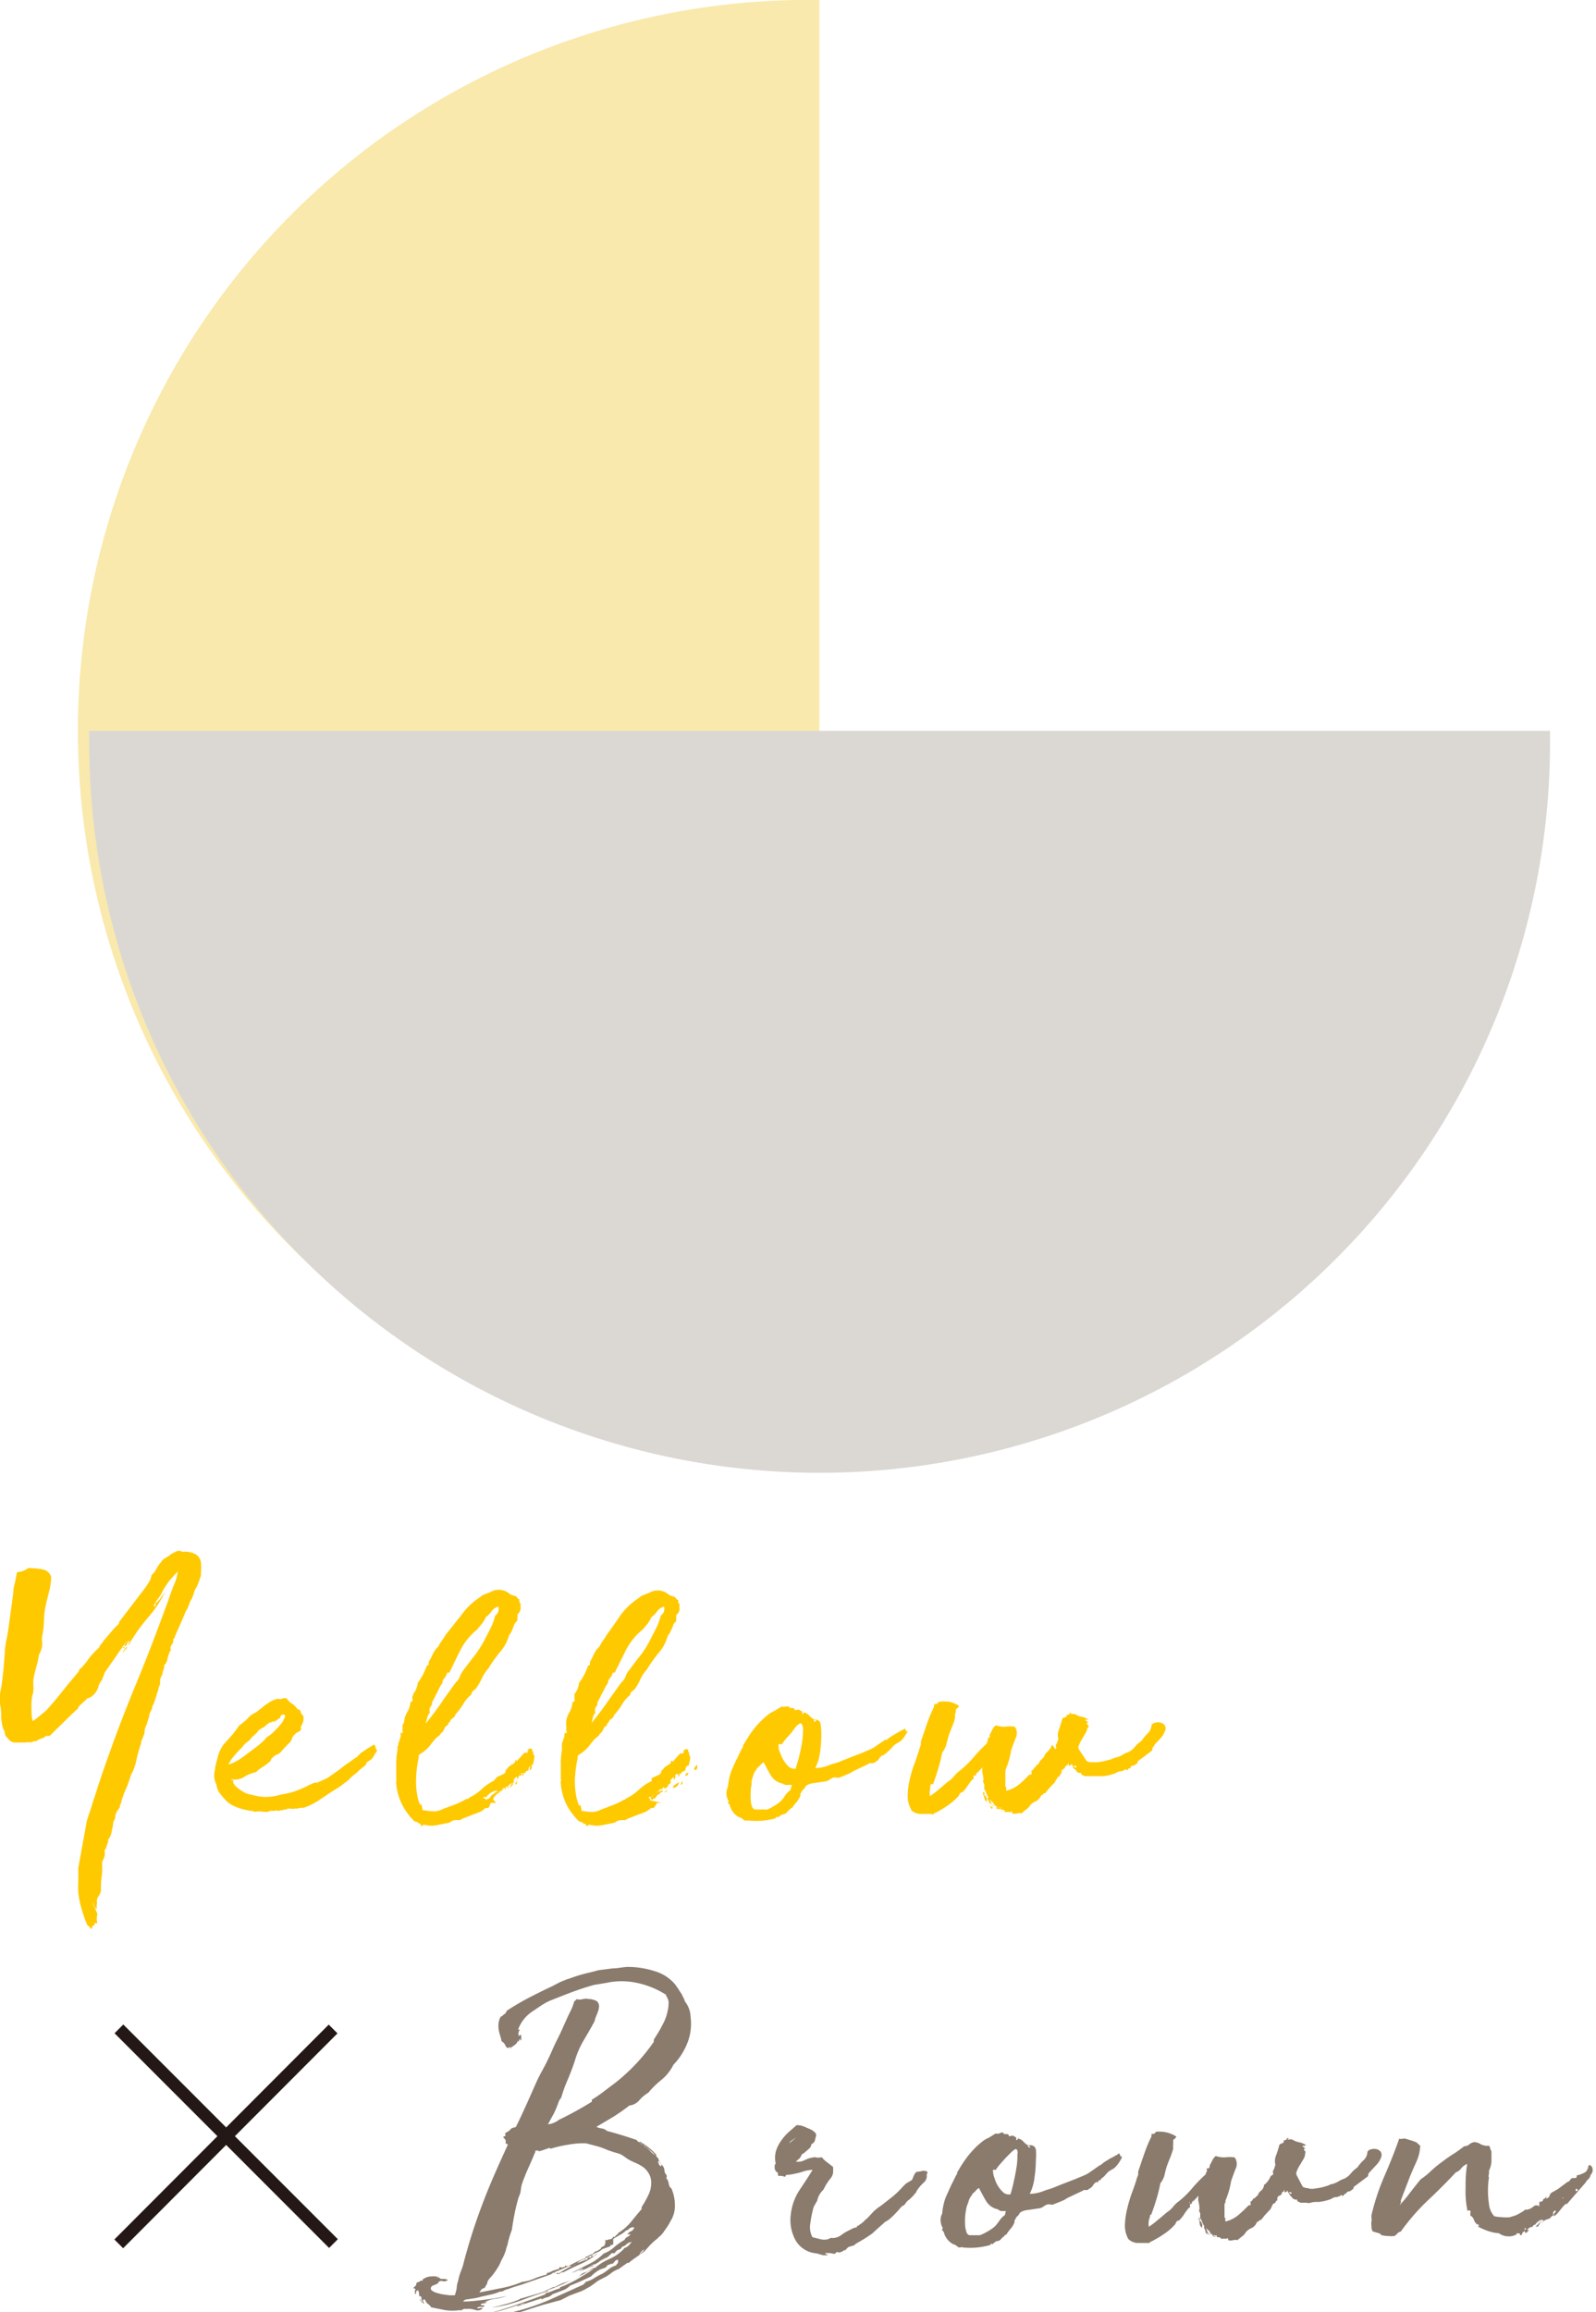
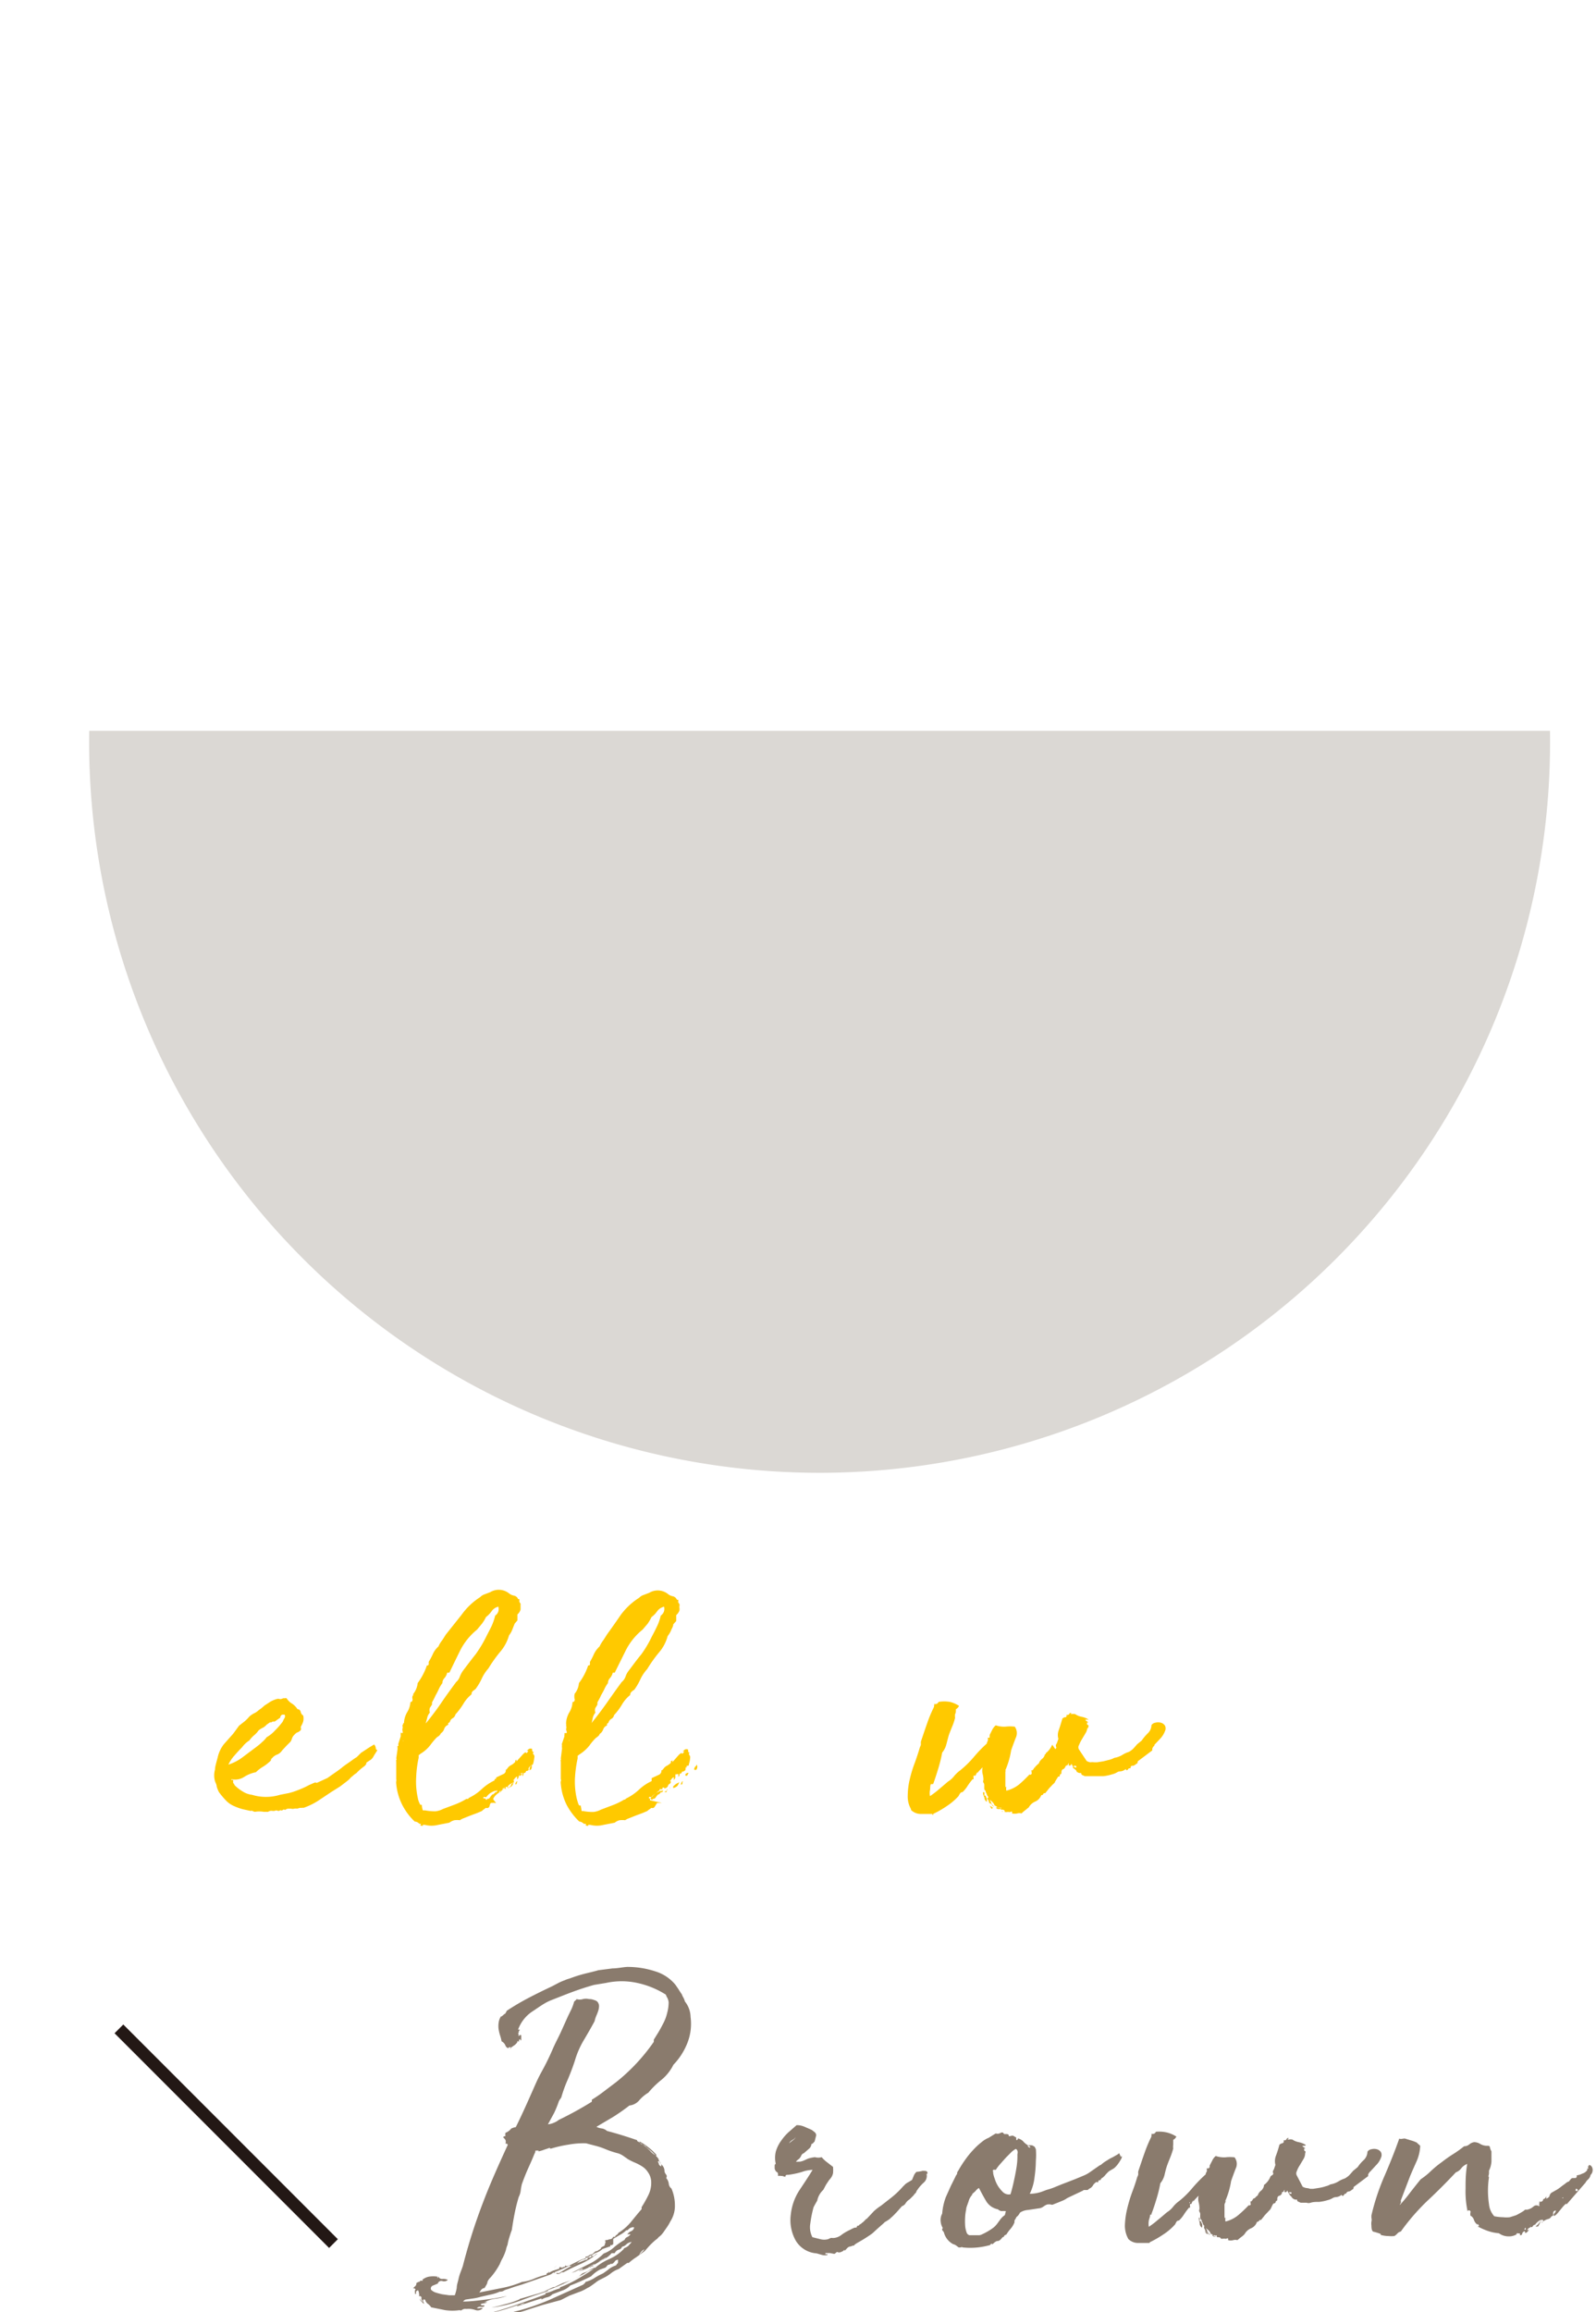
<svg xmlns="http://www.w3.org/2000/svg" viewBox="0 0 96.79 140.12">
  <defs>
    <style>.cls-1{isolation:isolate;}.cls-2{fill:#f9e9ac;}.cls-2,.cls-3{fill-rule:evenodd;}.cls-3{fill:#dbd8d4;mix-blend-mode:multiply;}.cls-4{fill:#ffc900;}.cls-5{fill:#8a7b6d;}.cls-6{fill:#231815;}</style>
  </defs>
  <g class="cls-1">
    <g id="レイヤー_2" data-name="レイヤー 2">
      <g id="design">
-         <path class="cls-2" d="M49.69,88.59A44.3,44.3,0,1,1,49.69,0Z" />
        <path class="cls-3" d="M94,44.29a44.3,44.3,0,1,1-88.59,0Z" />
-         <path class="cls-4" d="M5.91,116a1,1,0,0,0,0,.56.14.14,0,0,0-.09,0s-.05,0-.08-.07a.2.2,0,0,1,0,.11.2.2,0,0,0,0,.11s-.08-.06-.11,0a.41.41,0,0,0-.05.09s0,.06,0,.07-.06,0-.1,0a.31.31,0,0,0-.18-.19,9.06,9.06,0,0,1-.39-1.13,6,6,0,0,1-.16-.83,5.77,5.77,0,0,1,0-.72c0-.23,0-.5,0-.81l.47-2.59a2.37,2.37,0,0,1,.13-.51c.07-.22.15-.44.22-.68s.15-.46.22-.67.12-.38.16-.51q1-3,2.13-5.76c.78-1.87,1.51-3.78,2.21-5.72.08-.26.18-.51.28-.75a2.61,2.61,0,0,0,.21-.76c-.18.18-.34.36-.49.54a5,5,0,0,0-.41.61l0,0a2.29,2.29,0,0,1-.3.5,3.07,3.07,0,0,0-.26.43.07.07,0,0,0,.11,0,.4.4,0,0,0,0-.15,1.18,1.18,0,0,0,.31-.32l.28-.39A7,7,0,0,1,9,98a11.17,11.17,0,0,0-1.21,1.71s0-.07,0-.11a.21.21,0,0,0,.06-.16.28.28,0,0,0-.15.19.22.22,0,0,1-.15.15.32.32,0,0,1,.06-.2.72.72,0,0,0,.11-.19c-.22.33-.46.65-.69,1l-.7,1a.71.71,0,0,1-.07.22.8.8,0,0,0-.07.2,1.11,1.11,0,0,0-.22.38c0,.13-.1.25-.15.35a1,1,0,0,1-.23.24.46.46,0,0,1-.28.13,1.17,1.17,0,0,1-.2.19,1.37,1.37,0,0,0-.17.17.5.5,0,0,0-.15.14,1.5,1.5,0,0,0-.09.18.37.37,0,0,0-.15.11.43.43,0,0,1-.12.11l-1.42,1.39c-.06,0-.11,0-.13,0a.11.11,0,0,1-.09,0,.63.63,0,0,1-.28.16,1.29,1.29,0,0,0-.35.18.16.16,0,0,0-.15,0l-.15.06a.64.64,0,0,0-.31,0l-.34,0-.33,0a.43.43,0,0,1-.29-.13s-.07-.06-.13-.13l-.13-.16A.49.49,0,0,1,.29,105a.5.5,0,0,0-.09-.21,3.39,3.39,0,0,1-.13-.72c0-.25,0-.52-.07-.79s0-.66.07-1,.08-.65.13-1l.09-1.07c0-.36.08-.72.15-1.08s.13-.88.19-1.31.13-.9.18-1.37c0-.21.07-.41.11-.6s.07-.38.11-.57a1.25,1.25,0,0,0,.68-.25,5.81,5.81,0,0,1,.83.07.7.7,0,0,1,.56.44,3.1,3.1,0,0,1-.1.81c-.06.26-.13.52-.19.78a4.92,4.92,0,0,0-.14,1,5.59,5.59,0,0,1-.13,1.12.06.06,0,0,1,0,.06.08.08,0,0,0,0,.06,1.29,1.29,0,0,1,0,.47,1.57,1.57,0,0,1-.18.44,4.09,4.09,0,0,1-.16.74c-.07.25-.13.52-.18.79v.39a.84.84,0,0,1,0,.27q0,.15-.06.27a3.75,3.75,0,0,0-.05.81c0,.26,0,.51.08.75a3.2,3.2,0,0,0,.4-.3l.4-.33c.34-.37.68-.77,1-1.18s.68-.82,1-1.21a.05.05,0,0,1,0,0l0-.08a3.24,3.24,0,0,0,.59-.68A4.49,4.49,0,0,1,6,99.86a1,1,0,0,1,.13-.22,1.15,1.15,0,0,0,.14-.19l.46-.54a4.7,4.7,0,0,1,.49-.51c0-.07,0-.1,0-.11s.07-.05.09-.11a.05.05,0,0,1,0,0l1.53-2s0,0,0,0,0,0,0,0,.14-.21.21-.33a1.06,1.06,0,0,0,.14-.4,1.06,1.06,0,0,0,.28-.34,1.72,1.72,0,0,1,.3-.44.54.54,0,0,1,.18-.2l.31-.19a1.19,1.19,0,0,1,.38-.23.35.35,0,0,1,.42,0,1.29,1.29,0,0,1,.81.15.67.67,0,0,1,.32.61,2.1,2.1,0,0,1,0,.43c0,.15,0,.29-.07.42a2.45,2.45,0,0,1-.31.71,3.38,3.38,0,0,1-.11.34,1.68,1.68,0,0,1-.14.3,2.31,2.31,0,0,0-.14.35,1.06,1.06,0,0,1-.15.28c-.1.25-.2.48-.3.71s-.21.46-.31.71a.44.44,0,0,0-.06.16.2.2,0,0,1-.11.13.19.19,0,0,1,0,.18c0,.06-.07.12-.1.19a.31.31,0,0,0-.05.17.26.26,0,0,1,0,.17.09.09,0,0,1,0,0,.11.11,0,0,0-.06.07,3.68,3.68,0,0,0-.13.43.57.57,0,0,1-.19.35.69.69,0,0,1-.05.29.62.62,0,0,0-.05.25.56.56,0,0,0-.07.13l-.08.19,0,.29-.1.24c0,.13-.07.26-.1.37s-.07.24-.12.37a1.45,1.45,0,0,1-.06.19l-.09.17a.11.11,0,0,0,0,.08,0,0,0,0,1,0,0,2,2,0,0,1-.11.25.76.76,0,0,0-.09.29,3.07,3.07,0,0,1-.11.36c0,.1-.08.2-.11.3a.75.75,0,0,0-.05.26.45.45,0,0,1-.07.25,1.86,1.86,0,0,1-.09.24.57.57,0,0,0-.06.25,7.28,7.28,0,0,0-.28,1,3,3,0,0,1-.33.89,7.31,7.31,0,0,1-.33.91,5.46,5.46,0,0,0-.3.89s-.05,0-.05.08a.13.13,0,0,1,0,.1A1.19,1.19,0,0,0,7,110a.71.71,0,0,1-.13.41c0,.21-.07.41-.1.59a1,1,0,0,1-.22.5.24.24,0,0,1,0,.15,2,2,0,0,0-.09.26.53.53,0,0,1-.13.23.64.64,0,0,1,0,.38,2.18,2.18,0,0,1-.14.33,5.76,5.76,0,0,1,0,.59,4,4,0,0,1-.06.55s0,.1,0,.14a1.23,1.23,0,0,0,0,.16.91.91,0,0,0,0,.27,1.09,1.09,0,0,1-.15.35.51.51,0,0,0-.11.31.41.41,0,0,1,0,.21.66.66,0,0,0,0,.2q0,.12-.12-.06a2.56,2.56,0,0,1-.14-.31c0,.13.09.25.14.36S5.86,115.87,5.91,116ZM5,103.31s0,0,0,0Zm0-.08,0,0v0Zm2.46-3.07a.35.35,0,0,1,.09-.19,1.67,1.67,0,0,0,.13-.2.16.16,0,0,1-.06.19A.7.7,0,0,0,7.47,100.16Zm0-.27s0-.08.05-.08S7.55,99.89,7.52,99.89ZM9.38,97,9.33,97l-.08.07s0,0,0,0,0,0,0,0l-.07.12L9,97.54l0,.13-.07.12s-.05,0-.05.07L9,97.74l0,0a.13.13,0,0,1,0-.07l.05-.1.15-.27.07-.19ZM9,97.74l0,0a.13.13,0,0,1,0-.07l.05-.1.15-.27.07-.19L9.38,97,9.33,97l-.08.07s0,0,0,0,0,0,0,0l-.07.12L9,97.54l0,.13-.07.12s-.05,0-.05.07Z" />
        <path class="cls-4" d="M22.22,106.82c0,.05,0,.13-.17.25a3.16,3.16,0,0,0-.44.39,1,1,0,0,0-.22.17.91.91,0,0,0-.2.19l-.14.12-.42.32-.19.12-.35.22-.78.52a4.19,4.19,0,0,1-.9.44.18.18,0,0,0-.09,0l-.13,0-.17.05a.43.43,0,0,0-.17,0,.4.4,0,0,1-.2,0s0,0,0,0l-.2,0a.63.63,0,0,0-.17.08.09.09,0,0,0-.13,0,.13.13,0,0,1-.16,0c0,.05-.08.06-.15.05a.16.16,0,0,0-.17,0s0,0,0,0,0,0,0,0a.5.5,0,0,1-.18,0,.35.35,0,0,0-.23.06s-.09,0-.11,0-.08,0-.16,0l0,0a1.59,1.59,0,0,0-.53,0,.64.64,0,0,1-.15-.05.08.08,0,0,0-.1,0l-.5-.11a3.42,3.42,0,0,1-.5-.18,1.5,1.5,0,0,1-.51-.35,5,5,0,0,1-.42-.5,1.7,1.7,0,0,1-.14-.35c0-.11-.07-.22-.1-.31a1.29,1.29,0,0,1,0-.71c0-.18.08-.42.16-.73a2,2,0,0,1,.38-.81l.56-.63.36-.49.32-.25a2,2,0,0,0,.29-.29,1.34,1.34,0,0,1,.3-.21,1,1,0,0,0,.29-.2,2.23,2.23,0,0,0,.34-.27l.37-.24a1.73,1.73,0,0,1,.36-.15.31.31,0,0,1,.2,0,.39.39,0,0,0,.2-.05l.09,0a.27.27,0,0,1,.12,0,1,1,0,0,0,.34.33,1.12,1.12,0,0,1,.32.33c.12,0,.18.09.2.18a.34.34,0,0,0,.15.21.84.84,0,0,1,0,.35,1.36,1.36,0,0,1-.14.31.16.16,0,0,0,0,.1.19.19,0,0,1,0,.1A.46.46,0,0,1,18,105a1.29,1.29,0,0,0-.21.2.53.53,0,0,0-.08.15.88.88,0,0,1-.09.2l-.24.24-.27.29a.65.65,0,0,1-.3.25.7.7,0,0,0-.31.22.15.15,0,0,0-.07.14,2.73,2.73,0,0,1-.45.36,2.32,2.32,0,0,0-.46.35,2.06,2.06,0,0,0-.72.29,1,1,0,0,1-.77.13s0,0,0,.05l.11,0c0,.08,0,.14,0,.18a.42.42,0,0,1,.09.14,2.45,2.45,0,0,0,.46.36,1.36,1.36,0,0,0,.59.22,2.91,2.91,0,0,0,1.7,0l.51-.1a3.57,3.57,0,0,0,.54-.17,5.21,5.21,0,0,0,.71-.32l.32-.14c.05,0,.08-.05.09,0v0l0,0s0,0,.08,0l.63-.29.44-.31a5.8,5.8,0,0,0,.51-.38l.15-.11.26-.18.25-.18.17-.11.25-.25.5-.33.3-.18a.41.41,0,0,1,.1.21c0,.09.05.13.1.13l-.21.33a.64.64,0,0,1-.1.16.38.38,0,0,1-.09.09ZM17,104.09l-.17.12-.17.12c-.06,0-.11,0-.12,0l-.09.05-.08,0-.2.14a.8.8,0,0,1-.24.19,1.17,1.17,0,0,0-.25.16,1.37,1.37,0,0,1-.28.3,1.76,1.76,0,0,0-.28.31,1.57,1.57,0,0,0-.44.41c-.18.18-.34.36-.49.53a2.32,2.32,0,0,0-.34.52,2.85,2.85,0,0,0,.88-.46l.88-.66a3.47,3.47,0,0,0,.29-.25,1.5,1.5,0,0,0,.27-.29,2,2,0,0,0,.5-.4,4.59,4.59,0,0,0,.48-.55,1.13,1.13,0,0,1,.11-.22.2.2,0,0,0,0-.2l-.13,0A.18.18,0,0,0,17,104.09Z" />
        <path class="cls-4" d="M30.08,109.26a.16.16,0,0,1-.1,0,.06.06,0,0,0-.07,0s0,0-.1,0-.1.16-.14.24a.16.16,0,0,1-.2.06l-.11.08a.63.63,0,0,0-.13.11s0,0,0,0l-.28.12-.43.16-.4.16a.88.88,0,0,0-.23.12,1.39,1.39,0,0,0-.33,0,.81.81,0,0,0-.31.15l-.67.13a1.65,1.65,0,0,1-.82,0l-.12,0,0,0s0,0,0,.05,0,0-.1,0,0-.1,0-.11h-.09l-.11-.08a.38.38,0,0,0-.19-.06,3.74,3.74,0,0,1-.75-1,3.53,3.53,0,0,1-.37-1.28.5.5,0,0,1,0-.16.28.28,0,0,0,0-.13v-1.08a.11.11,0,0,1,0-.08.06.06,0,0,0,0-.09l.08-.56c0-.05,0-.09,0-.11a.2.2,0,0,1,0-.09l0,0a0,0,0,0,0,.05,0s0-.06,0-.07a.08.08,0,0,1,0-.07l.14-.44,0-.09s0-.06,0-.11.05,0,.1,0,0-.16,0-.24a.31.31,0,0,0,0-.22h0a.19.19,0,0,0,.05-.1s0-.05.05-.05a1.41,1.41,0,0,1,.19-.65,1.3,1.3,0,0,0,.2-.62c.11,0,.15-.12.12-.22s0,0,0-.09a.1.1,0,0,1,.05-.1v-.08a1.26,1.26,0,0,0,.27-.66,3.94,3.94,0,0,0,.56-1.07c.06,0,.1,0,.11-.09l0-.13a4,4,0,0,0,.25-.47,1.38,1.38,0,0,1,.34-.46,1.51,1.51,0,0,1,.2-.34c.08-.11.16-.24.24-.37L28,97.85a4.08,4.08,0,0,1,1.12-1.06.65.65,0,0,1,.27-.17l.34-.13a1,1,0,0,1,1.15.08.7.7,0,0,0,.29.13.33.33,0,0,1,.25.21c.06,0,.09,0,.08.06a.28.28,0,0,0,0,.11.46.46,0,0,0,.07.1s0,.07,0,.12,0,.06,0,.1,0,.08,0,.14a.61.61,0,0,1-.19.3l0,.36-.17.2-.15.38a1.35,1.35,0,0,1-.19.33,2.63,2.63,0,0,1-.54,1,8.31,8.31,0,0,0-.71,1,2.47,2.47,0,0,0-.4.61,3.72,3.72,0,0,1-.38.64l-.16.12a.23.23,0,0,0-.08.2,2.09,2.09,0,0,0-.5.58,4.27,4.27,0,0,1-.48.64.35.35,0,0,1-.17.23.35.35,0,0,0-.17.23.27.27,0,0,1-.1.06s0,0,0,.11a.4.4,0,0,0-.24.24.49.49,0,0,1-.2.27.48.48,0,0,1-.11.15l-.14.1a4,4,0,0,0-.38.45,2.14,2.14,0,0,1-.62.55s-.06.07-.1.07v.17a6.41,6.41,0,0,0-.15,1.16,4.59,4.59,0,0,0,.1,1.28,1.19,1.19,0,0,0,.15.4.09.09,0,0,0,.09,0s0,0,0,0,0,.13.06.34c0,0,0,0,0,0h.05a.09.09,0,0,0,.07,0,3.2,3.2,0,0,0,.65.06,1.25,1.25,0,0,0,.45-.14l.75-.28a4.17,4.17,0,0,0,.67-.33s0,0,.05,0h0v0s0,0,0,0,0,0,0,0,0,0,0,0h.05l.07-.07a3,3,0,0,0,.77-.53,3,3,0,0,1,.77-.52c0-.05,0-.08.05-.09s.05,0,.05-.09,0,0,0,0,0,0,0,0l.42-.2a.24.24,0,0,0,.16-.28s.05,0,.05,0a0,0,0,0,0,0,0c.06-.09.11-.14.14-.18l.1-.07.11-.06a1,1,0,0,0,.18-.16s0-.08,0-.08a.13.13,0,0,0,.07-.06s0,0,0,.06,0,0,0,.06l.38-.42c.12-.13.19-.16.21-.1s.14-.12.13-.13h-.1s0,0,.14-.11a.21.21,0,0,1,.19,0c0,.12,0,.18.13.2-.07,0-.09.07-.07.1a.36.36,0,0,1,.07.1.26.26,0,0,1,0,.14,2,2,0,0,1-.06.33.2.2,0,0,1-.07.11l-.08,0s0,0,0,.08,0,.06,0,.08v0s0,0,0,0,0-.06-.06-.08a.31.31,0,0,1,0,.1.06.06,0,0,0,0,.07l-.15.1-.06,0s0,0,0,0l-.07.12v0c-.06,0-.1,0-.1.07a.15.15,0,0,1-.07.13s0-.06,0-.07a.06.06,0,0,0,0-.08s-.06,0-.09,0-.05,0-.08,0a.71.71,0,0,0-.05.17.26.26,0,0,1-.1.17s0,0,0-.06a.3.3,0,0,0,0-.11c-.1.06-.16.12-.17.17l-.08.07s0,0,.05,0a.52.52,0,0,1,0,.11s-.07.07-.15.11a.24.24,0,0,1-.24.22l0-.05v0c-.1,0-.13,0-.1.1s0,0-.07,0,0,0-.1,0,0,0,0,.06.05,0,0,0,0,0,0,0a.05.05,0,0,0,0,0c-.09.08-.2.16-.31.24a.85.85,0,0,0-.27.3.14.14,0,0,0,0,.07Zm-5.62-3.73c0-.07,0-.11,0-.12a.18.18,0,0,1,0,.06S24.43,105.51,24.46,105.53Zm1.4-1.13c.34-.42.65-.83.92-1.23s.57-.81.88-1.23a0,0,0,0,1,0,0,.79.79,0,0,0,.23-.34,1.74,1.74,0,0,1,.18-.34c.26-.34.52-.69.77-1a7.55,7.55,0,0,0,.65-1.08c.11-.22.22-.42.32-.63a3.45,3.45,0,0,0,.22-.64.47.47,0,0,0,.19-.54.68.68,0,0,0-.41.28,1.62,1.62,0,0,1-.34.35,2.14,2.14,0,0,1-.25.41l-.29.35a3.88,3.88,0,0,0-1,1.22c-.23.46-.45.92-.68,1.39l-.13,0a.74.74,0,0,1-.17.33.44.44,0,0,0-.12.3,1.88,1.88,0,0,0-.22.37c-.05.11-.11.23-.19.37l-.11.23-.11.2v.13l-.13.2a.45.45,0,0,0,0,.29.66.66,0,0,0-.16.31l-.09.34Zm3.61,4.67a0,0,0,0,1,0,0s.05,0,.06,0,0,0,0-.06a.16.16,0,0,0,.19-.09,1.43,1.43,0,0,1,.15-.18s0,0,.05,0l.11-.11a.11.11,0,0,0,0-.11,2.19,2.19,0,0,0-.27.13,1,1,0,0,0-.27.26h-.07v0s0,0,0,0a.11.11,0,0,0-.1,0s0,.06,0,.1,0,0,0,0A.09.09,0,0,1,29.47,109.07Zm0,0,0,0v0Zm.7-.56c-.08,0-.12,0-.12.1a.06.06,0,0,0,.06,0Zm.1.1c0-.07,0-.1,0-.1v.1s.07,0,.08,0l.06-.07s-.07,0-.07,0a.19.19,0,0,0-.11.08S30.27,108.56,30.3,108.58Zm.17-.17h0s0,0,0,0,.07.07.07,0Zm.12-.1s0,0,0,.09,0,.06,0,.06a.2.2,0,0,0,0-.08A.09.09,0,0,0,30.59,108.31Zm.57-.32-.15.08a.3.3,0,0,0-.1.07s0,0,0,0,0,0,0,0l-.08.07s0,.06,0,.12a.67.67,0,0,0,.24-.12A.87.87,0,0,0,31.16,108Zm.22,0a.13.13,0,0,1-.08.13.13.13,0,0,1,0-.1S31.34,107.94,31.38,107.94Zm.12-1.14s0,0,0,0Zm.24.56a.27.27,0,0,0-.17.06c-.05,0-.07.08-.05.11l.09,0Zm.47-.42a.24.24,0,0,0-.13.22.14.14,0,0,0,.15,0C32.28,107.09,32.27,107,32.21,106.94Zm.14.3v0Zm0,.12s0,0,0,0,0,0,0,0Z" />
        <path class="cls-4" d="M40.12,109.26a.2.2,0,0,1-.1,0s-.06,0-.07,0,0,0-.1,0l-.15.24a.15.15,0,0,1-.19.06l-.11.08a.67.67,0,0,0-.14.11s0,0,0,0l-.28.12-.43.16-.4.16a1,1,0,0,0-.24.12,1.56,1.56,0,0,0-.33,0,.71.71,0,0,0-.3.15l-.67.13a1.64,1.64,0,0,1-.82,0l-.12,0,0,0s0,0,0,.05,0,0-.1,0,0-.1-.05-.11h-.1l-.11-.08a.38.38,0,0,0-.18-.06,4,4,0,0,1-.76-1,3.52,3.52,0,0,1-.36-1.28.47.47,0,0,1,0-.16.14.14,0,0,0,0-.13v-1.08a.09.09,0,0,1,0-.08.1.1,0,0,0,0-.09l.07-.56a.31.31,0,0,0,0-.11.22.22,0,0,1,0-.09l0,0a0,0,0,0,0,0,0s0-.06,0-.07a.09.09,0,0,1,0-.07l.15-.44a.39.39,0,0,1,0-.09.24.24,0,0,0,0-.11s0,0,.1,0,0-.16,0-.24a.32.32,0,0,0,0-.22h0a.14.14,0,0,0,0-.1,0,0,0,0,1,0-.05,1.42,1.42,0,0,1,.2-.65,1.29,1.29,0,0,0,.19-.62c.12,0,.16-.12.12-.22s0,0,0-.09a.1.1,0,0,1,0-.1v-.08a1.18,1.18,0,0,0,.27-.66,3.68,3.68,0,0,0,.56-1.07c.07,0,.1,0,.11-.09a.93.93,0,0,1,0-.13,4.07,4.07,0,0,0,.24-.47,1.53,1.53,0,0,1,.34-.46,2,2,0,0,1,.2-.34c.08-.11.16-.24.24-.37.28-.39.56-.78.83-1.18a4.12,4.12,0,0,1,1.13-1.06.65.65,0,0,1,.27-.17l.34-.13a1,1,0,0,1,1.15.08.65.65,0,0,0,.29.13.34.34,0,0,1,.24.21c.07,0,.1,0,.09.06a.15.15,0,0,0,0,.11l.07.1s0,.07,0,.12a.1.1,0,0,0,0,.1s0,.08,0,.14a.65.65,0,0,1-.2.3l0,.36-.18.2c0,.13-.09.25-.14.38a1.38,1.38,0,0,1-.2.33,2.49,2.49,0,0,1-.53,1,8.31,8.31,0,0,0-.71,1,2.51,2.51,0,0,0-.41.61,3.68,3.68,0,0,1-.37.64.83.83,0,0,0-.16.12.24.24,0,0,0-.09.2,2.09,2.09,0,0,0-.5.58,3.68,3.68,0,0,1-.48.64.32.32,0,0,1-.17.23.38.38,0,0,0-.17.23.24.24,0,0,1-.09.06s0,0,0,.11a.39.39,0,0,0-.23.24.55.55,0,0,1-.21.27.29.29,0,0,1-.11.15l-.13.1a3.16,3.16,0,0,0-.38.45,2.44,2.44,0,0,1-.62.55s-.07.07-.1.07v.17a7.38,7.38,0,0,0-.16,1.16,4.59,4.59,0,0,0,.11,1.28c.07.25.11.38.15.4a.07.07,0,0,0,.08,0s0,0,0,0a2.14,2.14,0,0,1,.06.34s0,0,0,0h0a.08.08,0,0,0,.07,0,3.15,3.15,0,0,0,.65.06,1.25,1.25,0,0,0,.45-.14l.74-.28a3.79,3.79,0,0,0,.67-.33s0,0,.05,0h0v0s0,0,0,0,0,0,0,0,0,0,0,0h0l.08-.07a3.21,3.21,0,0,0,.77-.53,2.82,2.82,0,0,1,.77-.52c0-.05,0-.08,0-.09s0,0,0-.09,0,0,0,0,0,0,0,0l.43-.2a.26.26,0,0,0,.16-.28s.05,0,.05,0,0,0,0,0l.15-.18.09-.07a.6.6,0,0,0,.11-.06.75.75,0,0,0,.19-.16s-.06-.08,0-.08a.12.12,0,0,0,.08-.06s0,0,0,.06,0,0,0,.06l.37-.42c.13-.13.2-.16.21-.1s.14-.12.14-.13h-.1s0,0,.13-.11a.23.23,0,0,1,.2,0c0,.12,0,.18.12.2-.06,0-.09.07-.06.1l.06.1a.46.46,0,0,1,0,.14,1.19,1.19,0,0,1-.07.33c0,.06,0,.1-.07.11l-.07,0s0,0,0,.08a.1.1,0,0,0,0,.08v0s0,0,0,0a.12.12,0,0,0-.06-.08s0,.07,0,.1a.05.05,0,0,0,0,.07.63.63,0,0,1-.14.1l-.06,0a0,0,0,0,0,0,0,.54.54,0,0,0-.07.12v0c-.07,0-.1,0-.1.07a.17.17,0,0,1-.07.13s0-.06,0-.07,0,0,0-.08a.07.07,0,0,0-.09,0s-.05,0-.09,0a.85.85,0,0,0,0,.17.26.26,0,0,1-.1.17s0,0,0-.06a.26.26,0,0,0,0-.11.38.38,0,0,0-.17.17l-.07.07s0,0,.05,0a.26.26,0,0,1,0,.11s-.06.07-.14.11a.25.25,0,0,1-.25.22l0-.05v0c-.1,0-.13,0-.1.1a0,0,0,0,0-.07,0s-.05,0-.1,0,0,0,0,.06,0,0,0,0,0,0,0,0l0,0-.32.24a1.1,1.1,0,0,0-.27.3.09.09,0,0,0,0,.07Zm-5.62-3.73a.22.22,0,0,0,0-.12.39.39,0,0,1,0,.06A.07.07,0,0,0,34.5,105.53Zm1.39-1.13q.51-.63.93-1.23c.28-.4.57-.81.88-1.23,0,0,0,0,0,0a.8.8,0,0,0,.24-.34,1.08,1.08,0,0,1,.18-.34c.26-.34.51-.69.77-1a6.66,6.66,0,0,0,.64-1.08c.12-.22.22-.42.32-.63a2.85,2.85,0,0,0,.22-.64.48.48,0,0,0,.2-.54.73.73,0,0,0-.42.28,1.42,1.42,0,0,1-.34.35,2.75,2.75,0,0,1-.24.41l-.3.35a3.85,3.85,0,0,0-1,1.22l-.69,1.39-.12,0a.74.74,0,0,1-.17.33.44.44,0,0,0-.12.3,1.88,1.88,0,0,0-.22.37c-.05.11-.12.23-.2.37a2.4,2.4,0,0,1-.11.23l-.11.2v.13a1.51,1.51,0,0,1-.12.2.39.39,0,0,0,0,.29.77.77,0,0,0-.16.31,3.38,3.38,0,0,1-.08.34Zm3.62,4.67s0,0,0,0,.05,0,.06,0a.13.13,0,0,0,0-.06.17.17,0,0,0,.2-.09,1.43,1.43,0,0,1,.15-.18s0,0,.05,0l.1-.11s.06-.08,0-.11l-.27.13a1.3,1.3,0,0,0-.27.26h-.07v0s0,0,0,0a.1.1,0,0,0-.1,0s0,.06,0,.1a0,0,0,0,0,0,0A.09.09,0,0,1,39.51,109.07Zm0,0,0,0v0Zm.71-.56c-.08,0-.12,0-.12.1a.06.06,0,0,0,.06,0Zm.1.1c0-.07,0-.1,0-.1v.1s.08,0,.09,0a.15.15,0,0,1,.06-.07s-.08,0-.08,0a.23.23,0,0,0-.11.08S40.3,108.56,40.34,108.58Zm.17-.17h-.08s.08.07.08,0Zm.12-.1a.1.1,0,0,1,0,.09s0,.06,0,.06a.45.45,0,0,0,0-.08A.14.14,0,0,0,40.63,108.31Zm.56-.32-.15.08a.28.28,0,0,0-.09.07s0,0,0,0,0,0,0,0l-.09.07a.12.12,0,0,0,0,.12.62.62,0,0,0,.23-.12A.67.67,0,0,0,41.19,108Zm.22,0c0,.07,0,.11-.07.13s0-.08,0-.1S41.38,107.94,41.41,107.94Zm.12-1.14s0,0,0,0Zm.25.56a.24.24,0,0,0-.17.06s-.07.08,0,.11l.08,0Zm.46-.42a.25.25,0,0,0-.12.22.12.12,0,0,0,.14,0C42.31,107.09,42.3,107,42.24,106.94Zm.15.3v0Zm0,.12s0,0,0,0,0,0,0,0Z" />
-         <path class="cls-4" d="M49.69,104.31c0-.08,0,0,.07.13a4.25,4.25,0,0,1,.05.71,9.54,9.54,0,0,1-.07,1,3,3,0,0,1-.3,1,2.71,2.71,0,0,0,.71-.12l.32-.13a2.71,2.71,0,0,0,.44-.13l.44-.18.51-.2.37-.14.47-.2a1.67,1.67,0,0,0,.4-.22l.57-.39,0,0,.1,0a.48.48,0,0,0,.12-.1,2.36,2.36,0,0,1,.26-.17l.32-.19.28-.15c.08,0,.12-.09.12-.1l.1.22c.05-.05.07-.06.07,0A.35.35,0,0,1,55,105a2.29,2.29,0,0,1-.17.27,1.16,1.16,0,0,1-.26.28l-.29.17a2.08,2.08,0,0,0-.21.21,1,1,0,0,1-.18.18.47.47,0,0,0-.11.1c0,.05-.07.07-.09.05a.15.15,0,0,0-.07.11s0,0-.1,0a.63.63,0,0,0-.2.2.51.51,0,0,1-.24.21l-.09.07s-.06,0-.08,0a.13.13,0,0,1-.07,0l-.09,0-.08.05-.93.44a1.27,1.27,0,0,1-.24.14l-.28.12-.33.13a.15.15,0,0,1-.12,0,.74.74,0,0,0-.25,0,.8.8,0,0,0-.19.11.89.89,0,0,1-.22.11l-.75.11a1.1,1.1,0,0,0-.48.16.71.71,0,0,1-.11.17.16.16,0,0,1-.07.07.28.28,0,0,0-.06.08l-.1.17c0-.05,0-.06,0,0s0,.06,0,.11a1.43,1.43,0,0,1-.23.39,2.34,2.34,0,0,0-.26.34.21.21,0,0,0-.13.09q-.09.09-.09.06c-.11.16-.21.24-.29.24a.52.52,0,0,0-.3.17s-.05,0-.06,0,0,0-.06,0-.06.09-.14.1a4.39,4.39,0,0,1-1.57.12l0,0s-.09,0-.12,0l-.13,0-.15-.12a.47.47,0,0,0-.19-.08,1.13,1.13,0,0,1-.54-.65.22.22,0,0,0-.08-.15c-.06-.07-.06-.12,0-.17a.8.8,0,0,1-.14-.38.88.88,0,0,1,.09-.5,3.58,3.58,0,0,1,.22-1c.13-.29.23-.52.32-.69s.15-.33.23-.48.11-.22.13-.22,0,0,0-.06a.4.4,0,0,1,.08-.16q.18-.31.42-.66a5.26,5.26,0,0,1,.5-.61,5.12,5.12,0,0,1,.5-.46,1.49,1.49,0,0,1,.41-.25l.44-.27a.31.31,0,0,0,.22,0l.13,0a.13.13,0,0,1,.08,0s0,0,.09.09h.07s0,0,.05,0,0,0,0,0,.13,0,.14.06,0,.07.08.07,0,0,0,0,0,0,0,0,.19-.07.24,0l.15.08s0,0,0,.07,0,0,0,.06.11,0,.09-.08a.61.61,0,0,1,.31.17,1,1,0,0,0,.31.25s0,0,0,.07,0,.06.12.07h0l0-.07-.14-.07C49.52,104.21,49.57,104.23,49.69,104.31Zm-2.23,3.78a1.07,1.07,0,0,1-.74-.54c-.16-.27-.29-.52-.4-.75a.56.56,0,0,0-.2.16,1.42,1.42,0,0,1-.22.2l0,0a.05.05,0,0,0,0,0,.08.08,0,0,0,0,.05v0h0a.93.93,0,0,0-.22.39l-.09.29a.53.53,0,0,0,0,.23,1.53,1.53,0,0,0-.06.45,4,4,0,0,0,0,.49,1.19,1.19,0,0,0,.07.4.28.28,0,0,0,.18.2l.14,0,.23,0,.23,0a.43.43,0,0,0,.16,0,3.83,3.83,0,0,0,.63-.36,1.66,1.66,0,0,0,.3-.28l.18-.26a1.46,1.46,0,0,1,.28-.27l.1-.32-.26,0A.41.41,0,0,1,47.46,108.09Zm-1.58-.9a.05.05,0,0,0,0,0v0s0,0,0,0l0,0v0A.21.21,0,0,1,45.88,107.19Zm2.66-2.76a1.36,1.36,0,0,0-.26.19L48,105l-.33.37a2.87,2.87,0,0,0-.25.33h0s0,0,0,0a.09.09,0,0,1-.09,0,.16.16,0,0,0-.11,0s0,.08,0,.1,0,0,0,0,0,0,0,0,0,0,0,.11.05.19.1.34a2.49,2.49,0,0,0,.21.44,1.61,1.61,0,0,0,.31.38.51.51,0,0,0,.43.11c0-.15.11-.37.18-.68a9.18,9.18,0,0,0,.19-.91,5.18,5.18,0,0,0,.06-.84C48.69,104.6,48.64,104.46,48.54,104.43Z" />
        <path class="cls-4" d="M65.9,106.72s.1.06.22.08a.89.89,0,0,1,.24,0s.06,0,.17,0l.38-.06.4-.1a1.3,1.3,0,0,0,.27-.11,1.37,1.37,0,0,0,.49-.18,1.62,1.62,0,0,1,.39-.18,1.25,1.25,0,0,0,.25-.18l.12-.13.13-.15.28-.23a3,3,0,0,1,.36-.43.7.7,0,0,0,.23-.5.34.34,0,0,1,.24-.15.61.61,0,0,1,.33,0,.42.42,0,0,1,.25.18.38.38,0,0,1,0,.33,1.35,1.35,0,0,1-.29.46l-.35.37s0,0,0,.05a.39.39,0,0,0-.13.19l0,.1-.88.66c0,.12-.06.16-.09.15a.37.37,0,0,1-.2.12c-.08,0-.13,0-.14.1s-.09,0-.15.1-.12.08-.15,0a.59.59,0,0,1-.33.14.36.36,0,0,0-.2.06,1.07,1.07,0,0,1-.3.12,2.82,2.82,0,0,1-.52.11c-.19,0-.36,0-.51,0s-.25,0-.26,0-.05,0-.05,0,0,0,0,0-.18,0-.17,0,0,0-.14,0l-.16-.07a.12.12,0,0,1-.06-.12h-.12c-.12-.05-.17-.08-.16-.09s0-.07-.16-.18,0,0-.07-.14-.09-.15-.1-.13,0,0,0,0,0,0,0,0,0,.09-.07.08a.15.15,0,0,1-.08,0s0-.06,0-.08a.12.12,0,0,0,0-.07l-.08.15s-.05,0-.07,0-.09.2-.17.22-.12.09-.12.22-.08.06-.09.13,0,.11-.11.11l-.19.31c0,.07-.11.13-.16.19l-.19.2-.24.3c-.06,0-.11,0-.12.06a.12.12,0,0,1-.12.06.68.68,0,0,1-.37.39.82.82,0,0,0-.39.35h0v0l-.22.18a1.74,1.74,0,0,0-.22.19.46.46,0,0,0-.26,0,.76.76,0,0,1-.31,0s0,0,0-.08-.11,0-.13,0a.6.6,0,0,0-.23,0,.12.12,0,0,0-.09,0s0,0,0-.05l-.1,0a.07.07,0,0,1-.08,0,.06.06,0,0,1,.08,0s0,0,.07,0,0-.1-.11-.1-.11,0-.11-.12a.12.12,0,0,1-.13,0,.12.12,0,0,0-.14,0,.17.17,0,0,0,.11,0h.16s0,0,0,0h-.27a.14.14,0,0,0,.15.08.15.15,0,0,0,.17-.08s0,0,0,0l0,0s0,0,0,0h.1c-.18,0-.28,0-.31,0s-.09-.11-.2-.13a.6.6,0,0,0-.14-.22l-.16-.14.11.24a.38.38,0,0,0,.16.17c-.05,0-.09,0-.13-.09a.18.18,0,0,0-.16-.1.77.77,0,0,0-.07-.2.19.19,0,0,1-.05-.12s0,0,.05,0a.2.2,0,0,0,0-.08s0,0,0,0a.3.3,0,0,1-.09-.15.34.34,0,0,0-.06-.12c0-.06,0-.09,0-.07a.2.2,0,0,1-.09-.15c0-.06,0-.13,0-.19a.25.25,0,0,0-.05-.17.16.16,0,0,1,0-.15s0,0,0,0a.05.05,0,0,0,0,0,1.37,1.37,0,0,0-.05-.38.9.9,0,0,1,0-.4l-.19.2a.52.52,0,0,0-.12.17.15.15,0,0,0,0-.08,1,1,0,0,0-.12.22c-.05,0-.07,0-.07,0h-.05a.42.42,0,0,0,0,.13.28.28,0,0,1,0,.09,0,0,0,0,1-.06,0s0,0,0,0a3.79,3.79,0,0,0-.3.4,1.91,1.91,0,0,1-.31.38.15.15,0,0,0-.14.07,1,1,0,0,0-.1.17h0a3.87,3.87,0,0,1-.72.61,6.17,6.17,0,0,1-.82.47v.07s-.05,0-.05-.07h-.69a.84.84,0,0,1-.6-.24s0-.05,0-.05,0,0,0,0a1.54,1.54,0,0,1-.2-.84,4.34,4.34,0,0,1,.13-1,7.34,7.34,0,0,1,.31-1c.12-.34.22-.64.3-.92a.49.49,0,0,0,.06-.17.71.71,0,0,1,0-.17c.13-.38.25-.75.38-1.11a8.06,8.06,0,0,1,.42-1,.07.07,0,0,1,0-.06.15.15,0,0,0,0-.11.21.21,0,0,0,.27-.12,2.09,2.09,0,0,1,.69,0,1.77,1.77,0,0,1,.55.24.41.41,0,0,1-.19.2c0,.13,0,.23-.05.3a.85.85,0,0,0,0,.23,3.37,3.37,0,0,1-.19.56c-.08.2-.15.37-.2.52l-.14.53a1.27,1.27,0,0,1-.25.49,8.61,8.61,0,0,1-.23.94c-.09.3-.19.61-.3.92,0,0,0,.05-.05.05s0,0-.08,0-.06.25-.08.36a.92.92,0,0,0,0,.37,5.7,5.7,0,0,0,.55-.42l.54-.46a1.42,1.42,0,0,0,.37-.33,2,2,0,0,1,.37-.35,6.17,6.17,0,0,0,.82-.8,7.69,7.69,0,0,1,.79-.82.53.53,0,0,1,.06-.16.34.34,0,0,0,0-.2q.12,0,.12,0a.11.11,0,0,1,0-.07s0-.05,0-.1l.16-.32a.8.8,0,0,1,.21-.26,1.57,1.57,0,0,0,.58.08,2.51,2.51,0,0,1,.57,0,.67.67,0,0,1,.06.68c-.11.28-.2.53-.28.76a4.88,4.88,0,0,1-.35,1.2.07.07,0,0,1,0,.09l0,.12s0,0,0,0,0,.25,0,.35,0,.24,0,.38,0,0,0,0,0,0,0,0a.19.19,0,0,1,0,.08s0,0,.06,0a.48.48,0,0,0,0,.22,2,2,0,0,0,.8-.4c.22-.19.42-.39.62-.6,0,.05,0,.06.1,0a.11.11,0,0,0,0-.13s.06,0,0,0,.06,0,0-.06,0,0,0-.08,0,0,0,0,0,0,0,.06a.27.27,0,0,0,.17-.19c.06,0,.08,0,.06,0s0,0,0-.06,0,0,0,0a.37.37,0,0,0,.11-.1s0,0,0,0,0,0,0,0l.11-.09a.61.61,0,0,1,.2-.28.46.46,0,0,0,.17-.28s.05,0,.05,0,0-.06,0-.06v0a1.21,1.21,0,0,0,.39-.52L64,106a.13.13,0,0,0,.06-.11s-.06-.1,0-.19.08-.21.15-.37c0,0,0,0,0,.06s0,0,0,.06a.83.83,0,0,1,0-.6c.06-.17.13-.4.22-.7a.31.31,0,0,1,.15-.08c.06,0,.1,0,.11-.14s0,0,0,.05.07,0,0,0,0,0,0-.06a.13.13,0,0,0,.1,0,.19.19,0,0,0,.09-.11s.06,0,.13,0h0a.15.15,0,0,0-.09.06c.09,0,.13,0,.15,0s0,0,0,0,0,0,0,0v0s0,0,0,0,0,0,.06,0,.06,0,.06.07,0,0,0-.07a1,1,0,0,0,.4.17,1.25,1.25,0,0,1,.43.17s0,0-.1,0-.09,0-.09,0a.1.1,0,0,0,.06.09.44.44,0,0,1,.11.09l-.08,0c0,.09,0,.14.07.16s0,.08,0,.16-.05,0-.05,0a.68.68,0,0,1-.11.33l-.22.37a2.15,2.15,0,0,0-.17.34.26.26,0,0,0,0,.28Zm-6.84,1s0,0,0-.07,0,0,0,0S59.06,107.68,59.06,107.7Zm.78,1.49a.6.6,0,0,0,0-.23.38.38,0,0,1-.06-.16h-.08a.06.06,0,0,1,0-.06s0,0,0-.06,0,.07,0,0,0-.09-.06-.09,0,.2.06.33A.3.3,0,0,0,59.84,109.19Zm.2.24s0,0,.05.1.09.06.12,0l-.09-.06A.27.27,0,0,0,60,109.43Zm2.71-2s0,0,0,0Zm2-.44s0,0,0,0a.05.05,0,0,0,0,0h0Zm.36,0a.29.29,0,0,0,.06.1l.09,0c.05,0,0-.06,0-.09Z" />
        <path class="cls-5" d="M31.49,123.39s0-.07.05-.06,0,0,.07,0v.31a0,0,0,0,0-.06,0s0,0,0-.07a.12.12,0,0,0-.08.11c0,.06,0,.07-.09,0v.07s-.05,0,0,0,0,0,0,0a.66.66,0,0,1-.22.22l-.24.17c-.08,0-.1,0,0,0s.08,0,.06-.07l-.1,0a.06.06,0,0,0-.05.06.28.28,0,0,1-.18-.17.48.48,0,0,0-.23-.25,2.58,2.58,0,0,0-.09-.35,2.34,2.34,0,0,1-.09-.38,1.29,1.29,0,0,1,0-.39.88.88,0,0,1,.14-.39s0,0,0,0,0,0,.05,0a.13.13,0,0,1,.07-.06s0,0,.06-.06.06,0,.09-.07a.55.55,0,0,0,.08-.15,15.16,15.16,0,0,1,1.34-.79c.46-.24.93-.47,1.42-.7l.36-.19a3.29,3.29,0,0,1,.39-.17,1.83,1.83,0,0,1,.28-.1l.28-.1c.23-.08.47-.15.71-.21s.51-.12.78-.2l.86-.11c.29,0,.58-.07.88-.09a5.37,5.37,0,0,1,1.71.27,2.53,2.53,0,0,1,1.22.81l.18.26c.06.1.13.21.21.32a1,1,0,0,0,.1.21,1.38,1.38,0,0,1,.09.23,1.54,1.54,0,0,1,.34.93,3.17,3.17,0,0,1-.23,1.67,4,4,0,0,1-.81,1.23,2.76,2.76,0,0,1-.71.9,5.5,5.5,0,0,0-.81.79,2.23,2.23,0,0,0-.54.45.91.91,0,0,1-.61.33,11.77,11.77,0,0,1-1,.7l-1,.59a.91.91,0,0,0,.33.1.6.6,0,0,1,.31.15c.61.16,1.22.35,1.83.56,0,0,0,.05,0,.05s0,0,0,0h0a5.37,5.37,0,0,1,.74.52,4.07,4.07,0,0,1,.55.55.72.72,0,0,0,.21.38.54.54,0,0,1,.16.4s0,0,0,0l0,0a.5.5,0,0,0,.1.19.16.16,0,0,1,0,.2.66.66,0,0,1,.16.36.4.4,0,0,0,.16.28,2.57,2.57,0,0,1,.21,1,1.73,1.73,0,0,1-.28,1,2.49,2.49,0,0,1-.2.34l-.23.33a1.24,1.24,0,0,1-.28.28.53.53,0,0,1-.13.13,2.31,2.31,0,0,0-.19.16,3.7,3.7,0,0,0-.28.28l-.25.28-.5.36a3.73,3.73,0,0,0-.46.35h-.09l-.52.37a1.56,1.56,0,0,0-.46.25,2.2,2.2,0,0,1-.44.28l-.26.13a1.38,1.38,0,0,0-.25.17l-.25.18a1.49,1.49,0,0,1-.24.14,2.5,2.5,0,0,1-.55.26l-.53.2-.53.27-1.08.29c-.32.1-.64.2-1,.32a4.06,4.06,0,0,1-1,.22.17.17,0,0,1,.11-.06.38.38,0,0,0,.13-.06,13.72,13.72,0,0,0,2.19-.74l2-.9.08-.07a.2.2,0,0,0,.07-.1,1.94,1.94,0,0,0,.53-.23,3.74,3.74,0,0,1,.52-.28c.13-.09.25-.17.37-.27a1.35,1.35,0,0,1,.43-.22.54.54,0,0,1,.12-.15c0-.06,0-.1,0-.12a.09.09,0,0,0,0-.07.23.23,0,0,0-.19.09.53.53,0,0,1-.15.15.16.16,0,0,1-.1,0s0,0-.07.05a.2.2,0,0,0-.16.08.29.29,0,0,1-.11.11l-.29.1a1.75,1.75,0,0,0-.29.18,2.1,2.1,0,0,0-.27.24,13.19,13.19,0,0,1-1.27.56,1.22,1.22,0,0,1-.5.31l-.58.22a.64.64,0,0,1-.31.18,1.11,1.11,0,0,0-.35.14v-.07l-.75.24-.76.25a.35.35,0,0,1,.24-.12.42.42,0,0,0,.25-.1l-1,.33a8.35,8.35,0,0,1-1.08.28c.58-.16,1.14-.34,1.68-.53s1.09-.38,1.66-.6c0,0,0,0,0-.07a2.08,2.08,0,0,0,.42-.13,3,3,0,0,1,.46-.16s0,0,0-.06,0,0,0,0a7.46,7.46,0,0,0,1.14-.55c.37-.22.72-.44,1.06-.67a1.32,1.32,0,0,0-.39.17,1.34,1.34,0,0,1-.37.17.48.48,0,0,0-.2.14.74.74,0,0,1-.21.13l-.42.2a9.53,9.53,0,0,1-1.58.65l.58-.26s.06,0,.08,0,0,0,0,0c.16-.09.32-.16.48-.24A4.33,4.33,0,0,0,35,138a3.28,3.28,0,0,0,.53-.27,2.1,2.1,0,0,1,.5-.24,3.34,3.34,0,0,1,.93-.59,2.7,2.7,0,0,0,.9-.64s0,0-.06,0,0,0,0,0a.84.84,0,0,0,.3-.15l.21-.24A.58.58,0,0,0,38,136a.53.53,0,0,1-.28.16.24.24,0,0,1-.18.17.4.4,0,0,0-.26.22l-.06,0s-.07,0-.13,0a1.37,1.37,0,0,1-.42.34c-.16.08-.35.19-.56.32l-.48.24a1.63,1.63,0,0,1-.54.17.39.39,0,0,1,.15-.06.12.12,0,0,0,.11-.09,1.6,1.6,0,0,0-.35.14,1.51,1.51,0,0,1-.33.13c.34-.18.69-.35,1-.51a3.2,3.2,0,0,0,.94-.66,1.86,1.86,0,0,0,.63-.38,4.09,4.09,0,0,1,.64-.45.27.27,0,0,1,.16-.17.52.52,0,0,0,.2-.17c-.06,0-.1,0-.12,0a.08.08,0,0,1-.07,0,.47.47,0,0,1,.22-.18.32.32,0,0,0,.19-.23.2.2,0,0,0-.15,0,.35.35,0,0,0-.15.07l-.11.1s-.06,0-.07,0a1.52,1.52,0,0,1-.35.26l-.44.26V136l-.08.06s-.05,0-.09,0a.08.08,0,0,0,0,.07l-.49.17a.94.94,0,0,1-.34.21.84.84,0,0,0-.32.19.13.13,0,0,0,.17,0,.51.51,0,0,1,.2-.14,4.45,4.45,0,0,1-1,.63c-.38.17-.74.34-1.08.52a.2.2,0,0,0-.19.06.23.23,0,0,1-.25,0,.17.17,0,0,1,.17,0c.25-.16.52-.32.83-.48a6.21,6.21,0,0,1,.91-.37c0-.07,0-.11.12-.11s.13-.06.1-.14l-.18.12s0,0,0,0,0,0,0,0,0,0,0,0,0,0,0,0l-.19.07a1,1,0,0,1-.2.07s0,0,0,0,0,0,0,0c-.29.13-.57.27-.83.41a8.08,8.08,0,0,1-.8.35s0,0,0,0,0,0,0,.06a.1.1,0,0,0-.13,0,.62.62,0,0,1-.16.1l-1.74.61-.4.12-.43.15a.83.83,0,0,0-.22.08.4.4,0,0,1-.26.07,2.7,2.7,0,0,1-.57.18l-.58.13a2.84,2.84,0,0,1-.45.1l-.48.07s0,0,0,0,0,0,0,0-.13.07-.14.12c.39,0,.82-.05,1.3-.11a13.28,13.28,0,0,0,1.36-.23,3.5,3.5,0,0,1-.71.17,1.72,1.72,0,0,0-.66.22s.06,0,.07,0a.05.05,0,0,1,.08,0,.52.52,0,0,1-.2.06.43.43,0,0,0-.19.06s.06.07.11.06h.13q0,.12-.21.09a.28.28,0,0,0-.25.08.32.32,0,0,0,.17,0,.36.36,0,0,1,.19,0,.42.42,0,0,1-.46.11,1.25,1.25,0,0,0-.54-.06A.34.34,0,0,0,28,140a.11.11,0,0,1-.12,0,3,3,0,0,1-.89,0l-.84-.17a.8.8,0,0,0-.2-.21.44.44,0,0,1-.17-.26h-.12s0,.07,0,.12a.3.3,0,0,1,.05.15l-.15-.15a.66.66,0,0,1-.12-.17l.1.1.1.1a.33.33,0,0,0-.08-.16c0-.08,0-.12,0-.14s0,0-.06-.05,0,0-.09,0a.38.38,0,0,0,0-.18.49.49,0,0,0-.06-.19l-.12.08c0,.08,0,.13,0,.14s-.06,0-.07,0a.35.35,0,0,0,0-.11s0-.06,0-.08a.11.11,0,0,1,.05-.07.43.43,0,0,1-.07-.07s0,0-.08,0a.49.49,0,0,1,.12-.13.22.22,0,0,0,.07-.19c.1-.06.16-.09.18-.07l.06-.07s0,0,.11,0,0-.05,0-.05h0a.92.92,0,0,1,.42-.2,1.72,1.72,0,0,1,.51,0s0,0,0,0a.15.15,0,0,0,0,.08s.05,0,.05-.1a.24.24,0,0,0,.25.16.58.58,0,0,1,.33.06.34.34,0,0,1-.33.07.22.22,0,0,0-.28.15l-.29.12a.19.19,0,0,0-.12.25.66.66,0,0,0,.27.17,4,4,0,0,0,.41.11l.43.06.33,0a2.44,2.44,0,0,0,.12-.45c0-.17.06-.34.1-.5a2.58,2.58,0,0,1,.12-.42c.05-.13.1-.26.15-.41a34.58,34.58,0,0,1,1.21-3.81c.46-1.22,1-2.4,1.52-3.54a.17.17,0,0,1-.06-.06s0,0-.09,0a.29.29,0,0,0,0-.23,1.07,1.07,0,0,0-.14-.16.21.21,0,0,1,.15-.07.28.28,0,0,1,0-.2A.77.77,0,0,0,31,129a.84.84,0,0,1,.28-.09c.21-.42.41-.85.61-1.29s.4-.9.61-1.37.33-.66.51-1,.35-.7.51-1.07.32-.66.48-1l.45-1,.22-.45a3.12,3.12,0,0,0,.15-.43l.08-.07a.12.12,0,0,0,.06-.08.67.67,0,0,0,.39,0,.77.77,0,0,1,.37,0,.71.71,0,0,1,.29.05.54.54,0,0,1,.2.09.41.41,0,0,1,.12.27,1,1,0,0,1-.05.3,3.21,3.21,0,0,1-.12.31,1.65,1.65,0,0,0-.1.32c-.21.39-.43.77-.65,1.14a5.32,5.32,0,0,0-.54,1.23h0c-.13.41-.28.79-.43,1.15a8,8,0,0,0-.4,1.1l-.06.09a.66.66,0,0,0-.09.15,6.22,6.22,0,0,1-.29.71l-.37.68a1.2,1.2,0,0,0,.37-.1,1.17,1.17,0,0,0,.29-.17,21.07,21.07,0,0,0,2-1.1.42.42,0,0,0,0-.12,8.78,8.78,0,0,0,.78-.54l.7-.53v0a11.48,11.48,0,0,0,2.28-2.44v-.13l.28-.45c.1-.17.2-.35.3-.55a2.55,2.55,0,0,0,.23-.62,2.43,2.43,0,0,0,.09-.65.85.85,0,0,0-.07-.25,1,1,0,0,1-.1-.21,5.31,5.31,0,0,0-1.74-.71,4.42,4.42,0,0,0-1.88,0l-.73.12c-.47.13-.92.28-1.35.44s-.85.33-1.26.49-.76.44-1.15.69a2.22,2.22,0,0,0-.85,1.09h.08s.06,0,0,.05-.05,0-.05,0a0,0,0,0,0,0,0,.12.12,0,0,1,0,.13.06.06,0,0,0,0,.09s0,0,0,0,0,0,0,.06,0,0,0,0,0,.13-.07.15S31.48,123.33,31.49,123.39Zm-5.42,16a.12.12,0,0,1,.07,0s0,0-.07,0v0S26.09,139.39,26.07,139.41Zm10.65-3.49s0-.07,0-.07,0,0,0,0a.05.05,0,0,0-.08,0s0,0,0,0l0,0a.28.28,0,0,0,.09-.07.1.1,0,0,1,.08,0,.83.83,0,0,1,.21-.06.19.19,0,0,0,.16-.14h.06s0,0,.06,0a.18.18,0,0,1,.1-.12s.08-.05.1-.12a3.07,3.07,0,0,0,.77-.67c.22-.27.43-.53.64-.77q0-.11,0-.12a7.22,7.22,0,0,0,.4-.71,1.68,1.68,0,0,0,.18-.88,1.07,1.07,0,0,0-.19-.52,1.16,1.16,0,0,0-.39-.38,2.89,2.89,0,0,0-.43-.22,3.72,3.72,0,0,1-.4-.2s0,0,0,0h0l-.27-.19a1.2,1.2,0,0,0-.32-.16,5.45,5.45,0,0,1-.78-.26,4.22,4.22,0,0,0-.6-.2l-.57-.15a5,5,0,0,0-1.06.08,7.53,7.53,0,0,0-1.06.24s-.07,0-.07,0,0,0,0-.05l-.33.11a2.57,2.57,0,0,1-.36.11s0-.05,0-.05-.16,0-.18,0,0,.1-.07.2c-.11.28-.24.57-.38.88s-.26.62-.38.95a3.25,3.25,0,0,0-.07.38,1.15,1.15,0,0,1-.12.4c-.1.33-.18.65-.25,1s-.12.66-.17,1q-.09.24-.15.45a3,3,0,0,0-.11.45,1.52,1.52,0,0,0-.1.32,3,3,0,0,1-.18.45,2.87,2.87,0,0,0-.19.4,4.5,4.5,0,0,1-.27.44,4.22,4.22,0,0,1-.29.37s0,0,0,0a.77.77,0,0,0-.19.27c0,.12-.11.24-.17.37a.3.3,0,0,0-.21.11l-.11.16,1.31-.26a6.17,6.17,0,0,0,1.28-.38s0,0,0,0,0,0,0,0a2.44,2.44,0,0,0,.74-.2,4.41,4.41,0,0,1,.75-.24c0-.08,0-.11,0-.09s.09,0,.13-.08,0,.07,0,.07a1.36,1.36,0,0,1,.42-.19l.14-.05c.05,0,.08,0,.08-.08s.15,0,.18,0a.2.2,0,0,1,.16-.05s0,0,0,0,0,0,0-.05.08,0,.14,0a.2.2,0,0,1,.18,0l0,0a1.13,1.13,0,0,0,.47-.22.77.77,0,0,1,.46-.2.13.13,0,0,0,0-.07s0,0,0-.08a.29.29,0,0,0,.19-.06.34.34,0,0,1,.2-.08,1.22,1.22,0,0,0,.16-.14.23.23,0,0,1,.16-.06l.1-.07.12-.07,0,0s0,0,0,0,0-.05,0-.05a.38.38,0,0,1,.11-.08.26.26,0,0,0,.11-.07s0,.05,0,.05S36.7,135.89,36.72,135.92Zm-5.2,3.42.86-.25c.29-.08.57-.17.85-.27,0,0,0,0,0,.05-.57.18-1.13.37-1.68.58a8.38,8.38,0,0,1-1.76.42c.27-.06.57-.13.88-.22A5.09,5.09,0,0,0,31.52,139.34Zm1.73-.54a.09.09,0,0,1,.07,0,.14.14,0,0,0-.09,0S33.23,138.8,33.25,138.8Zm.49-1.47a.14.14,0,0,1-.06.07s0,0-.06.06S33.67,137.37,33.74,137.33Zm2.22,0a.7.7,0,0,1,.32-.24,1.55,1.55,0,0,0,.36-.19.18.18,0,0,0,.1,0s0-.05,0-.06-.33.17-.51.28l-.54.3a.23.23,0,0,0,.11,0A.41.41,0,0,1,36,137.33Zm3.12-1a.68.68,0,0,0-.31.34l.17-.17A.67.67,0,0,0,39.08,136.31Zm.1-6.23s0,0-.06,0,0,0,0,0a2.15,2.15,0,0,1,.32.29,1.1,1.1,0,0,0,.36.27s0,0,0,0,0,.06,0,.08,0,0,0,0a.08.08,0,0,1,0-.07.09.09,0,0,0,0-.07h0a3.68,3.68,0,0,0-.47-.44,3.62,3.62,0,0,0-.56-.37c.05.11.1.17.16.18A.76.76,0,0,1,39.18,130.08Zm.93,1.2a.34.34,0,0,0-.07-.22c0-.07-.1-.09-.15-.07a.44.44,0,0,1,.07.17A.19.19,0,0,0,40.11,131.28Z" />
        <path class="cls-5" d="M51.59,136.14h0s0,0,0,0-.1,0-.19.08l-.18.19s0,0,0-.08a.41.41,0,0,1-.2.14.27.27,0,0,1-.26,0c-.09.08-.14.12-.17.12l-.27-.05-.27,0a.08.08,0,0,1,0,.07s0,0,.08,0,.06,0,.05.05a.66.66,0,0,1-.31,0l-.35-.1s0,0,0,0,0,0,0,0v0a1.6,1.6,0,0,1-1.26-.77,2.54,2.54,0,0,1-.3-1.6,3.33,3.33,0,0,1,.55-1.5c.28-.42.54-.81.77-1.19a2.06,2.06,0,0,0-.66.13,5.29,5.29,0,0,1-.81.17c-.1,0-.15,0-.17.06a.07.07,0,0,0,0,.06s0,0,0,0a.81.81,0,0,1-.19-.05s-.07,0-.11,0a.11.11,0,0,0-.11,0c-.08,0-.1,0-.06,0s0-.12,0-.2a.33.33,0,0,1-.19-.32c0-.15,0-.21.07-.2a1.6,1.6,0,0,1,0-.76,2.08,2.08,0,0,1,.32-.65,2.92,2.92,0,0,1,.46-.53l.48-.42a1.17,1.17,0,0,1,.44.08l.48.21.17.13a.27.27,0,0,1,.1.19l-.1.39a.16.16,0,0,0-.07.07.18.18,0,0,1-.12.07.41.41,0,0,1-.16.3l-.3.26a.26.26,0,0,0-.16.15.61.61,0,0,1-.14.2.66.66,0,0,0-.22.23A1.25,1.25,0,0,1,48,131a4.5,4.5,0,0,0,.53,0,1.05,1.05,0,0,0,.25-.08l.22-.1a2.35,2.35,0,0,1,.42-.09.75.75,0,0,0,.41,0,1.93,1.93,0,0,0,.33.31l.36.28a2.36,2.36,0,0,1,0,.38.79.79,0,0,1-.09.23,1.25,1.25,0,0,1-.15.19l-.18.27-.17.32a1.22,1.22,0,0,0-.37.66c-.08.13-.15.26-.22.39a7.15,7.15,0,0,0-.2,1,1.29,1.29,0,0,0,.13.82l.48.12a.93.93,0,0,0,.47,0l.15-.07a.43.43,0,0,1,.15,0h0s0,0,0,0a.87.87,0,0,0,.51-.19,2.8,2.8,0,0,1,.51-.3l.15-.08.14-.06c.09,0,.13,0,.14-.06s0-.05.11-.06a.17.17,0,0,1,.1-.09.13.13,0,0,0,.07-.06.79.79,0,0,0,.15-.12c.09-.1.15-.15.17-.15L53,134a3.32,3.32,0,0,1,.43-.33l.55-.43a5.29,5.29,0,0,0,.77-.72l.17-.17.1-.07.11-.06.18-.11.1-.24a.66.66,0,0,1,.17-.25,2,2,0,0,0,.37-.06c.18,0,.27,0,.29.09s0,.09-.05.09a.53.53,0,0,1-.18.54,2.31,2.31,0,0,0-.38.44.24.24,0,0,0-.06.11.19.19,0,0,1-.09.11.79.79,0,0,1-.12.15l-.19.19a.76.76,0,0,0-.24.23.41.41,0,0,1-.23.19l-.29.33-.23.24-.23.21a2.61,2.61,0,0,1-.3.19,1.42,1.42,0,0,1-.17.16l-.26.23-.24.22a1,1,0,0,1-.16.13,8.7,8.7,0,0,1-.75.47q-.3.17-.27.21h-.08Zm-3.33-6.64a.41.41,0,0,1-.19.18.62.62,0,0,0-.22.21l.24-.19A.41.41,0,0,0,48.26,129.5Z" />
        <path class="cls-5" d="M62.74,130.11c0-.08,0,0,.08.13a4.25,4.25,0,0,1,0,.71,7.56,7.56,0,0,1-.08,1,3,3,0,0,1-.29,1,2.31,2.31,0,0,0,.71-.12l.32-.12a3.59,3.59,0,0,0,.43-.14l.44-.18.52-.2.36-.14.48-.2a1.89,1.89,0,0,0,.4-.22l.56-.39,0,0,.1-.05.12-.1a2.36,2.36,0,0,1,.26-.17,2,2,0,0,1,.32-.18l.28-.16c.08-.05.12-.08.12-.1l.1.22c.05,0,.07-.06.07,0a.35.35,0,0,1-.06.16,2.29,2.29,0,0,1-.17.27,1.39,1.39,0,0,1-.26.28l-.29.17a2.08,2.08,0,0,0-.21.21,1,1,0,0,1-.18.18.33.33,0,0,0-.11.1c0,.05-.07.07-.09.05a.13.13,0,0,0-.07.11s0,.05-.1,0a.58.58,0,0,0-.21.2.48.48,0,0,1-.23.21l-.1.08s0,0-.07,0l-.07,0-.09,0-.08.05-.93.44a1.38,1.38,0,0,1-.24.14l-.29.12-.33.13a.13.13,0,0,1-.12,0,.68.68,0,0,0-.24,0,.83.83,0,0,0-.2.11.65.65,0,0,1-.22.11l-.74.11a1,1,0,0,0-.48.16,1.27,1.27,0,0,1-.11.17l-.07.07a.12.12,0,0,0-.06.08l-.1.17s0-.06,0,0a.31.31,0,0,1,0,.11,1.44,1.44,0,0,1-.24.39,2.3,2.3,0,0,0-.25.34.26.26,0,0,0-.14.09c0,.06-.08.08-.08.06-.12.16-.21.24-.3.24s-.17.06-.29.17,0,0-.06,0,0,0-.06,0a.17.17,0,0,1-.15.1,4.31,4.31,0,0,1-1.56.12l0,0a.13.13,0,0,0-.13,0l-.12,0-.16-.12a.51.51,0,0,0-.18-.08,1.13,1.13,0,0,1-.54-.65.28.28,0,0,0-.08-.15c-.06-.07-.06-.12,0-.17a.93.93,0,0,1-.13-.38.8.8,0,0,1,.09-.5,3.58,3.58,0,0,1,.22-1l.31-.69.24-.48c.07-.15.11-.22.13-.22s0,0,0-.06a.4.4,0,0,1,.08-.16,6.48,6.48,0,0,1,.42-.66,5.26,5.26,0,0,1,.5-.61,4.18,4.18,0,0,1,.5-.46,1.49,1.49,0,0,1,.41-.25l.44-.27a.31.31,0,0,0,.22,0l.12-.05a.16.16,0,0,1,.09,0s0,0,.08.09h.08l0,0s.05,0,.05,0,.13,0,.14.06,0,.07.07.07,0,0,0,0,0,0,0,0,.2-.07.25,0l.14.08s0,0,0,.07,0,0,0,.06.12,0,.1-.08a.71.71,0,0,1,.31.17,1.11,1.11,0,0,0,.3.25.08.08,0,0,0,0,.07.18.18,0,0,0,.13.07h0l0-.07-.15-.07C62.57,130,62.63,130,62.74,130.11Zm-2.22,3.78a1.07,1.07,0,0,1-.74-.54c-.16-.27-.29-.52-.41-.75a.54.54,0,0,0-.19.16,2.09,2.09,0,0,1-.22.2l0,0a.08.08,0,0,0,0,0s0,0,0,.05v0h0a.91.91,0,0,0-.22.4l-.1.28a.74.74,0,0,0-.05.23,2.73,2.73,0,0,0-.06.45,4,4,0,0,0,0,.49,1.49,1.49,0,0,0,.08.4.26.26,0,0,0,.18.2l.13,0,.24,0,.23,0a.5.5,0,0,0,.16-.05,3.83,3.83,0,0,0,.63-.36,1.3,1.3,0,0,0,.29-.28l.19-.26a1.21,1.21,0,0,1,.28-.27L61,134a1.15,1.15,0,0,0-.26,0A.41.41,0,0,1,60.52,133.89Zm-1.59-.9a.08.08,0,0,0,0,0v0s0,0,0,0a0,0,0,0,0,0,0v0A.37.37,0,0,1,58.93,133Zm2.67-2.76a1.36,1.36,0,0,0-.26.19l-.33.33-.33.37a3.08,3.08,0,0,0-.26.33s0,0,0,0h0s0,.05-.08.05a.16.16,0,0,0-.11,0c0,.05-.05.08,0,.1s0,0,0,0l0,0s0,0,0,.11a2.19,2.19,0,0,0,.1.34,1.89,1.89,0,0,0,.2.44,2,2,0,0,0,.32.38.51.51,0,0,0,.43.11c.05-.15.11-.37.18-.68s.13-.6.18-.91a4.25,4.25,0,0,0,.06-.84C61.75,130.4,61.69,130.26,61.6,130.23Z" />
        <path class="cls-5" d="M79,132.52s.1.06.22.08a.89.89,0,0,1,.24.05s.06,0,.17,0l.38-.06a2.6,2.6,0,0,0,.4-.1.91.91,0,0,0,.27-.11,1.37,1.37,0,0,0,.49-.18,1.62,1.62,0,0,1,.39-.18,1.74,1.74,0,0,0,.24-.17l.13-.14.13-.15.28-.23a2.13,2.13,0,0,1,.36-.42.74.74,0,0,0,.23-.51.34.34,0,0,1,.24-.15.61.61,0,0,1,.33,0,.42.42,0,0,1,.25.18.38.38,0,0,1,0,.33,1.23,1.23,0,0,1-.3.46l-.34.37s0,0,0,0a.48.48,0,0,0-.14.2.78.78,0,0,1,0,.09l-.88.66c0,.12-.06.16-.09.15a.37.37,0,0,1-.2.12c-.08,0-.13.05-.15.1s-.08,0-.14.1-.12.08-.15,0a.59.59,0,0,1-.33.14.44.44,0,0,0-.21.06,1,1,0,0,1-.29.12,2.82,2.82,0,0,1-.52.11c-.19,0-.36,0-.52.05s-.24,0-.25,0-.05,0-.05,0a0,0,0,0,0,0,0c-.13,0-.18,0-.17,0s0,0-.14,0l-.16-.07a.12.12,0,0,1-.06-.12h-.13q-.16-.08-.15-.09a1,1,0,0,0-.16-.18s0,0-.08-.14-.08-.15-.09-.13,0,0,0,0,0,0,0,0,0,.09-.08.09l-.07,0s0-.06,0-.07a.15.15,0,0,0,0-.08l-.08.15a.06.06,0,0,0-.07,0c0,.13-.09.2-.17.22s-.12.09-.12.22-.08.06-.09.13-.05.11-.11.11-.15.23-.19.31-.11.13-.16.19l-.19.2-.24.3q-.11,0-.12.06s-.06.06-.13.06a.64.64,0,0,1-.36.39.82.82,0,0,0-.39.35h0v0a1.18,1.18,0,0,1-.22.19l-.22.18a.44.44,0,0,0-.25,0,.62.62,0,0,1-.31,0s0,0,0-.08-.11,0-.13,0a.6.6,0,0,0-.23,0,.12.12,0,0,0-.09,0s0,0,0,0h-.09s-.06,0-.08,0,0,0,.08,0,0,0,.07,0,0-.1-.11-.1-.11,0-.11-.12a.12.12,0,0,1-.13,0c-.06,0-.11,0-.14,0a.15.15,0,0,0,.11,0h.16s0,0,0,0h-.27a.14.14,0,0,0,.15.08.15.15,0,0,0,.17-.08s0,0,0,0l0,.05,0,0h.1c-.18.05-.28,0-.31,0s-.09-.11-.2-.13a.6.6,0,0,0-.14-.22,1.07,1.07,0,0,1-.16-.14l.11.24a.38.38,0,0,0,.16.17c-.05,0-.09,0-.13-.09a.18.18,0,0,0-.16-.1.52.52,0,0,0-.08-.2.24.24,0,0,1,0-.12s0,0,0,0a.15.15,0,0,0,0-.08s0,0,0,.05a.33.33,0,0,1-.09-.14.31.31,0,0,0-.06-.13c0-.06,0-.09,0-.07a.2.2,0,0,1-.09-.15,1.21,1.21,0,0,1,0-.19.25.25,0,0,0-.05-.17.16.16,0,0,1,0-.15s0,0,0-.05a.05.05,0,0,0,0,0,1.37,1.37,0,0,0-.05-.38.9.9,0,0,1,0-.4l-.19.2a.76.76,0,0,0-.13.17.1.1,0,0,0,0-.08.83.83,0,0,0-.12.22s-.08,0-.08,0h0a.35.35,0,0,0,0,.13.28.28,0,0,1,0,.09,0,0,0,0,1-.06,0s0,0,0,0a3.79,3.79,0,0,0-.3.4,1.91,1.91,0,0,1-.31.38.18.18,0,0,0-.15.07l-.09.17h0a3.53,3.53,0,0,1-.72.61,6.17,6.17,0,0,1-.82.47V136s0,0,0-.07h-.69a.83.83,0,0,1-.6-.24s0,0,0,0,0,0,0,0a1.64,1.64,0,0,1-.21-.84,5,5,0,0,1,.14-1,9,9,0,0,1,.3-1c.13-.34.23-.64.31-.92a.43.43,0,0,0,.06-.17.85.85,0,0,1,0-.17c.13-.38.25-.75.38-1.11a8.06,8.06,0,0,1,.42-1,.07.07,0,0,1,0-.06.22.22,0,0,0,0-.11.21.21,0,0,0,.27-.12,2.09,2.09,0,0,1,.69.05,2,2,0,0,1,.55.24.41.41,0,0,1-.19.2c0,.13,0,.23,0,.3a.85.85,0,0,0,0,.23,4.63,4.63,0,0,1-.19.56c-.08.2-.15.37-.2.52s-.1.36-.14.53a1.27,1.27,0,0,1-.25.49,8.61,8.61,0,0,1-.23.94c-.09.3-.19.61-.31.92,0,0,0,.05,0,.05a.1.1,0,0,0-.08,0c0,.13-.06.25-.08.36a1.14,1.14,0,0,0,0,.37,4.69,4.69,0,0,0,.55-.42c.18-.14.36-.3.55-.46a1.42,1.42,0,0,0,.37-.33,1.73,1.73,0,0,1,.37-.35,5.56,5.56,0,0,0,.81-.8,8.89,8.89,0,0,1,.8-.82.21.21,0,0,1,.06-.15.45.45,0,0,0,0-.21c.09,0,.13,0,.13,0a.11.11,0,0,1,.05-.07s0,0,0-.1l.16-.31a.75.75,0,0,1,.21-.27,1.57,1.57,0,0,0,.58.08,2.42,2.42,0,0,1,.56,0,.65.65,0,0,1,.07.68c-.11.28-.2.53-.28.76a4.88,4.88,0,0,1-.35,1.2.07.07,0,0,1,0,.09.5.5,0,0,0-.05.13l0,0c0,.13,0,.25,0,.35s0,.24,0,.38,0,0,0,0,0,0,0,0a.19.19,0,0,1,0,.08s0,0,.06,0a.48.48,0,0,0,0,.22,1.91,1.91,0,0,0,.79-.4q.33-.28.63-.6s0,.06.09,0a.09.09,0,0,0,0-.12s.06,0,0,0,.06,0,0-.06,0,0,0-.08,0,0,0,0,0,0,0,.07a.34.34,0,0,0,.17-.2c.06,0,.08,0,.06,0s0,0,0-.06,0,0,0,.05a.37.37,0,0,0,.11-.1s0,0,0,0,0,0,0,0l.11-.09a.55.55,0,0,1,.2-.28.52.52,0,0,0,.17-.28s0,0,0,0,0-.06,0-.06v0a1.16,1.16,0,0,0,.4-.52.39.39,0,0,1,.1-.08.12.12,0,0,0,.07-.11s-.06-.09,0-.18.08-.22.15-.38c0,0,0,.05,0,.06s0,0,0,.06a.9.9,0,0,1,0-.6,6.4,6.4,0,0,0,.22-.69.33.33,0,0,1,.16-.09.13.13,0,0,0,.11-.13s0,0,0,0,.06,0,0,0,0,0,0-.06a.13.13,0,0,0,.1,0,.23.23,0,0,0,.09-.11s.06-.05.12,0h0a.15.15,0,0,0-.09.06.24.24,0,0,0,.15,0h0s0,0,0,0v0s0,0,0,0,0,0,.06,0,.07,0,.07.07,0,0,0-.07a1,1,0,0,0,.4.17,1.25,1.25,0,0,1,.43.17s0,.05-.1.05-.1,0-.1,0,0,.06.07.08l.11.09-.08,0c0,.09,0,.14.06.16s0,.08,0,.16,0,0,0,0a.68.68,0,0,1-.11.33l-.22.37a1.54,1.54,0,0,0-.17.34.28.28,0,0,0,0,.28Zm-6.84,1s0,0,0-.07,0,0,0,0A.06.06,0,0,0,72.12,133.5ZM72.9,135a.6.6,0,0,0,0-.23.48.48,0,0,1-.07-.16h-.07a.08.08,0,0,1,0-.06s0,0,0-.06,0,.07,0,0,0-.09-.06-.09a3,3,0,0,0,.06.33A.28.28,0,0,0,72.9,135Zm.2.24s0,.05.05.1.09.06.12,0l-.09-.06A.27.27,0,0,0,73.1,135.23Zm2.71-1.95s0,0,0,.05Zm2-.44s-.05,0-.05,0a.05.05,0,0,0,0,0h.05Zm.36,0a.29.29,0,0,0,.06.1l.09,0s0-.06,0-.09Z" />
        <path class="cls-5" d="M95,133.6c0-.07,0-.07-.09,0a2.2,2.2,0,0,0-.19.21l-.23.28a.91.91,0,0,1-.22.2c-.07,0-.07-.09,0-.16a.33.33,0,0,0,.09-.16.15.15,0,0,0-.17.17c0,.12,0,.17-.1.17a.29.29,0,0,1-.21.17.84.84,0,0,0-.3.15h0s0,0,0,.05,0,0,0,0,0,0,0,0v0s-.06,0-.09,0,0-.06.09,0a.77.77,0,0,0,0-.15s-.08,0-.11,0a.84.84,0,0,0-.07.16.76.76,0,0,1-.09.18c0,.06-.09.08-.19.06a.93.93,0,0,0,.34-.41.93.93,0,0,0-.39.34c0-.05,0-.05-.07,0a.59.59,0,0,0-.08.11c-.06,0-.09,0-.09-.05h0a.06.06,0,0,0,0,.05l-.13.07-.09.1a.06.06,0,0,0,.06,0s0,0,.06,0l-.11.12a.12.12,0,0,1-.14.05s0,0,0,0,0-.05,0-.1a.23.23,0,0,0-.17.16c0,.07-.06.1-.14.08a.16.16,0,0,0,0-.1s-.06,0-.08,0a.22.22,0,0,0-.12,0s0,0,0,0a.08.08,0,0,1,0,.06.91.91,0,0,1-.49.12,1,1,0,0,1-.58-.19,2.64,2.64,0,0,1-.7-.15,4.17,4.17,0,0,1-.6-.27s0,0,.08,0a.08.08,0,0,0,0-.07l-.07-.08s0,0,0,0a.14.14,0,0,0,0,.06.61.61,0,0,1-.22-.29.43.43,0,0,0-.22-.27,1.55,1.55,0,0,1,0-.17A.08.08,0,0,0,89,134a5.73,5.73,0,0,1-.12-1.37c0-.41,0-.91.1-1.49a.84.84,0,0,0-.35.25.71.71,0,0,1-.34.26c-.55.59-1.12,1.16-1.72,1.72a13.26,13.26,0,0,0-1.62,1.87.36.36,0,0,0-.2.11.77.77,0,0,1-.19.16,1.94,1.94,0,0,1-.36,0,1.78,1.78,0,0,1-.47-.07,0,0,0,0,1,0-.06s0,0,0,0a4.33,4.33,0,0,0-.42-.13c-.09,0-.14-.15-.14-.38a.85.85,0,0,1,0-.23.45.45,0,0,0,0-.23c0-.05,0-.08,0-.09s0,0,0-.06a13.85,13.85,0,0,1,.81-2.43c.32-.74.62-1.49.88-2.23.08.06.19,0,.34,0l.32.1a2.17,2.17,0,0,1,.41.15.38.38,0,0,0,.09.09l.11.1a2.59,2.59,0,0,1-.22.94c-.13.29-.26.58-.39.89l-.28.73-.29.76a.28.28,0,0,1,0,.16.17.17,0,0,0-.06.11,8.71,8.71,0,0,0,.64-.77c.22-.28.43-.55.63-.79a4.42,4.42,0,0,0,.64-.52,6.54,6.54,0,0,1,.65-.53,8,8,0,0,1,.7-.49,6.58,6.58,0,0,0,.64-.46.49.49,0,0,0,.31-.11.59.59,0,0,1,.3-.14.7.7,0,0,1,.37.11.82.82,0,0,0,.44.11v0c.08,0,.13,0,.15.1a.78.78,0,0,0,.09.24c0,.15,0,.34,0,.59a1.44,1.44,0,0,1-.15.58s0,0,0,.14-.07.21,0,.25a5.52,5.52,0,0,0,0,1.64,1.27,1.27,0,0,0,.32.73,3,3,0,0,0,.54.06,1.73,1.73,0,0,0,.4,0l.38-.12a4.88,4.88,0,0,0,.46-.26l.09-.08s.06,0,.13,0a.81.81,0,0,0,.39-.2.27.27,0,0,1,.34,0,.15.15,0,0,0,0-.08.19.19,0,0,1,0-.09s0,0,0,0,0,0,0,0a.19.19,0,0,0,0-.13.15.15,0,0,0,.16,0,.15.15,0,0,0,.08-.14.21.21,0,0,0,.15-.1.4.4,0,0,1,.1-.12.15.15,0,0,0-.06.07,1.11,1.11,0,0,0,0,.13c.13-.07.19-.13.19-.17a.32.32,0,0,1,.13-.2l.3-.17a2.18,2.18,0,0,0,.31-.22l.22-.16a.54.54,0,0,1,.22-.13l.11-.14a.18.18,0,0,1,.18-.06.28.28,0,0,1,.12,0s0,0,.06-.07a.46.46,0,0,0,0-.1.87.87,0,0,0,.33-.1.55.55,0,0,0,.31-.22s0,0,0-.09,0,0,0,0,0,0,.05,0,0-.05,0-.05,0,0,0-.08.05,0,.05,0v-.09s0,0,0,0,0,.05,0,0,0,0,0,0,0,0,0,0,.13,0,.2.16a.42.42,0,0,1-.1.45s0,0,0,0,0,0,0,0a.48.48,0,0,1-.14.26.7.7,0,0,0-.17.21ZM92.53,135s0,0-.06.06,0,.06.06.06Zm.27-.2v0h0S92.78,134.84,92.8,134.84Zm0,.1s-.06,0,0-.05Zm.75-.34,0,0S93.58,134.62,93.58,134.6Zm1.13-1.34s.07,0,.12,0l0-.05A.16.16,0,0,0,94.71,133.26Zm1-.56s0,.06-.05,0-.06,0-.09.1C95.67,132.81,95.71,132.76,95.68,132.7Z" />
        <rect class="cls-6" x="13.34" y="120.27" width="0.75" height="18.4" transform="translate(-87.53 47.61) rotate(-45)" />
-         <rect class="cls-6" x="4.51" y="129.09" width="18.4" height="0.75" transform="translate(-87.61 47.71) rotate(-45.05)" />
      </g>
    </g>
  </g>
</svg>